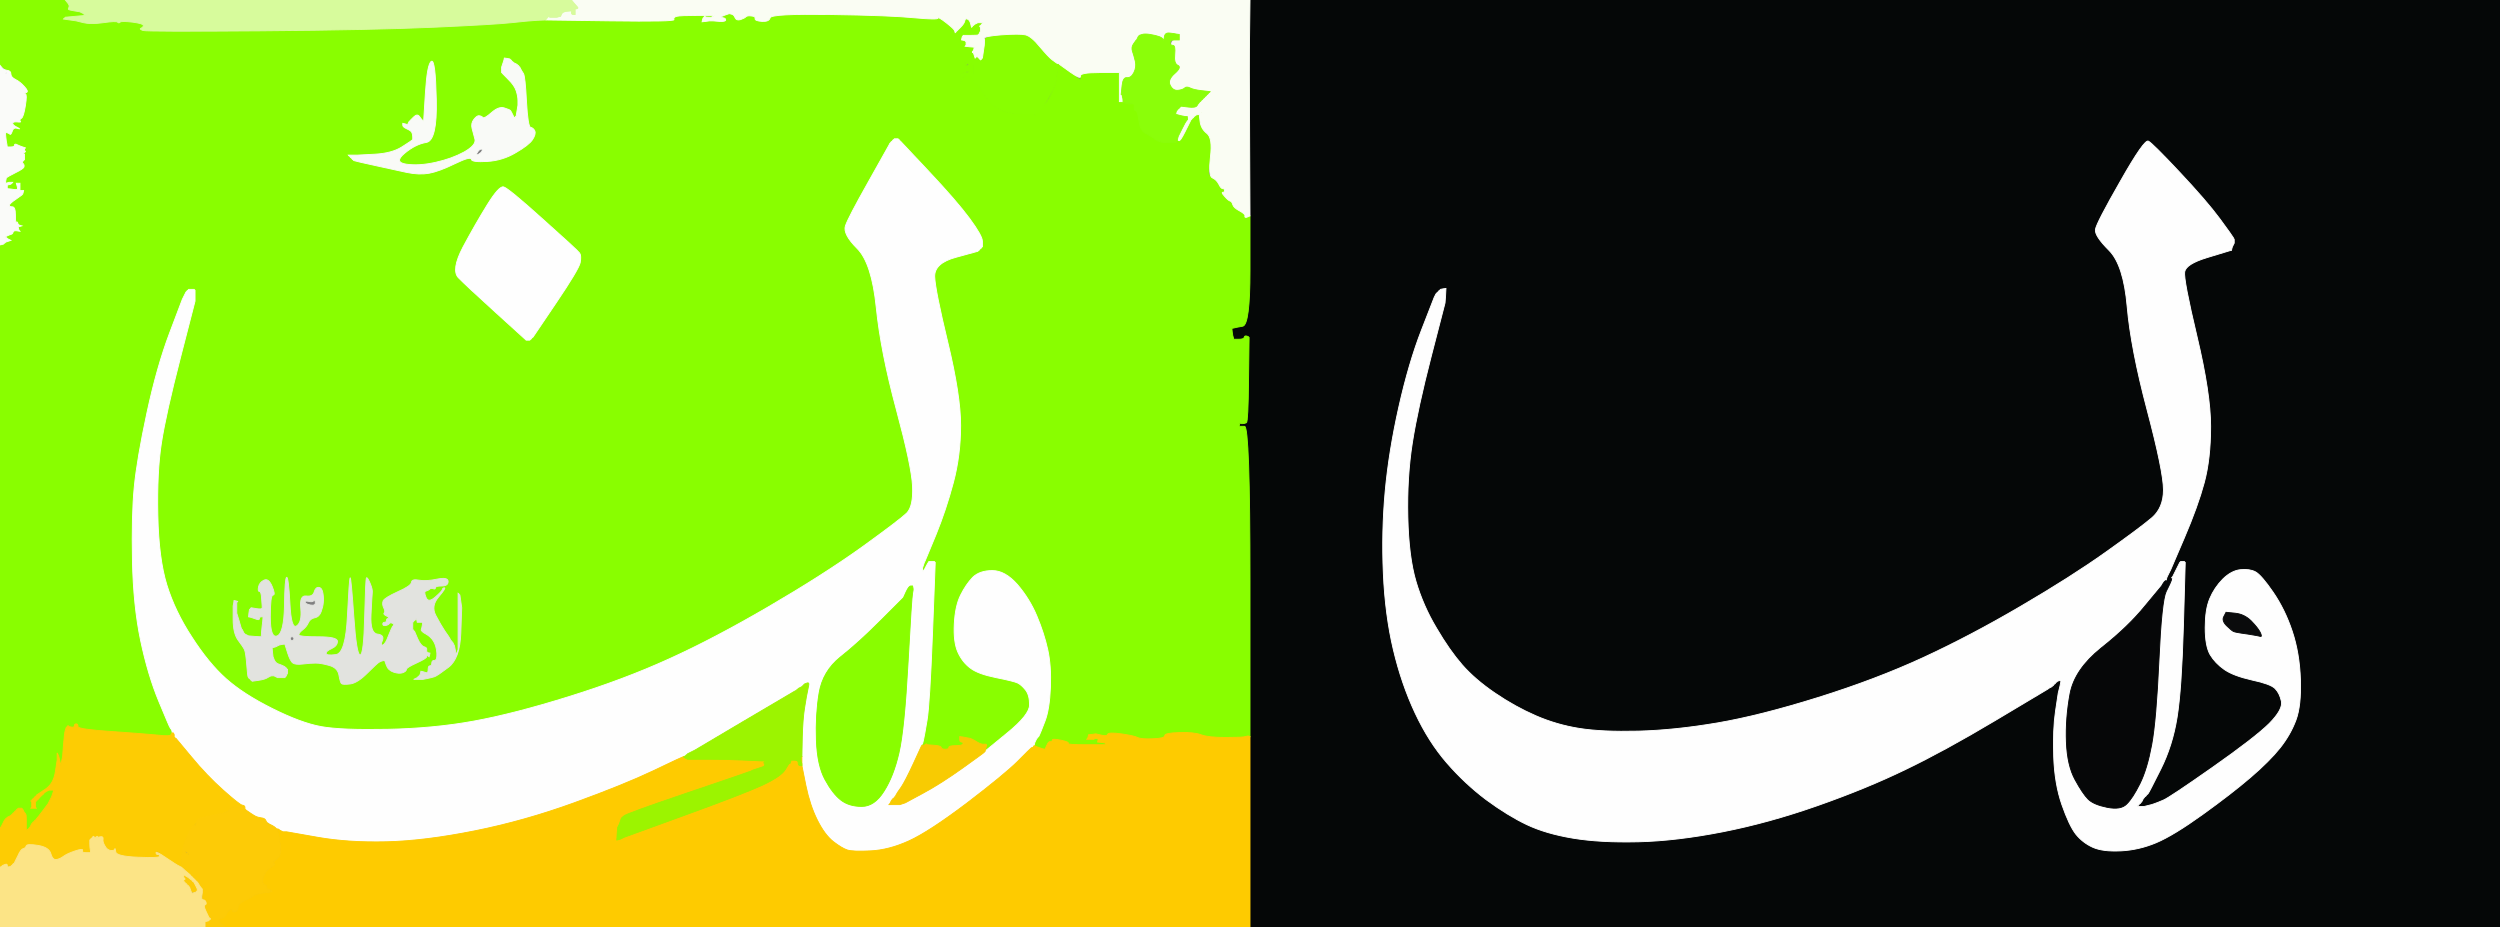
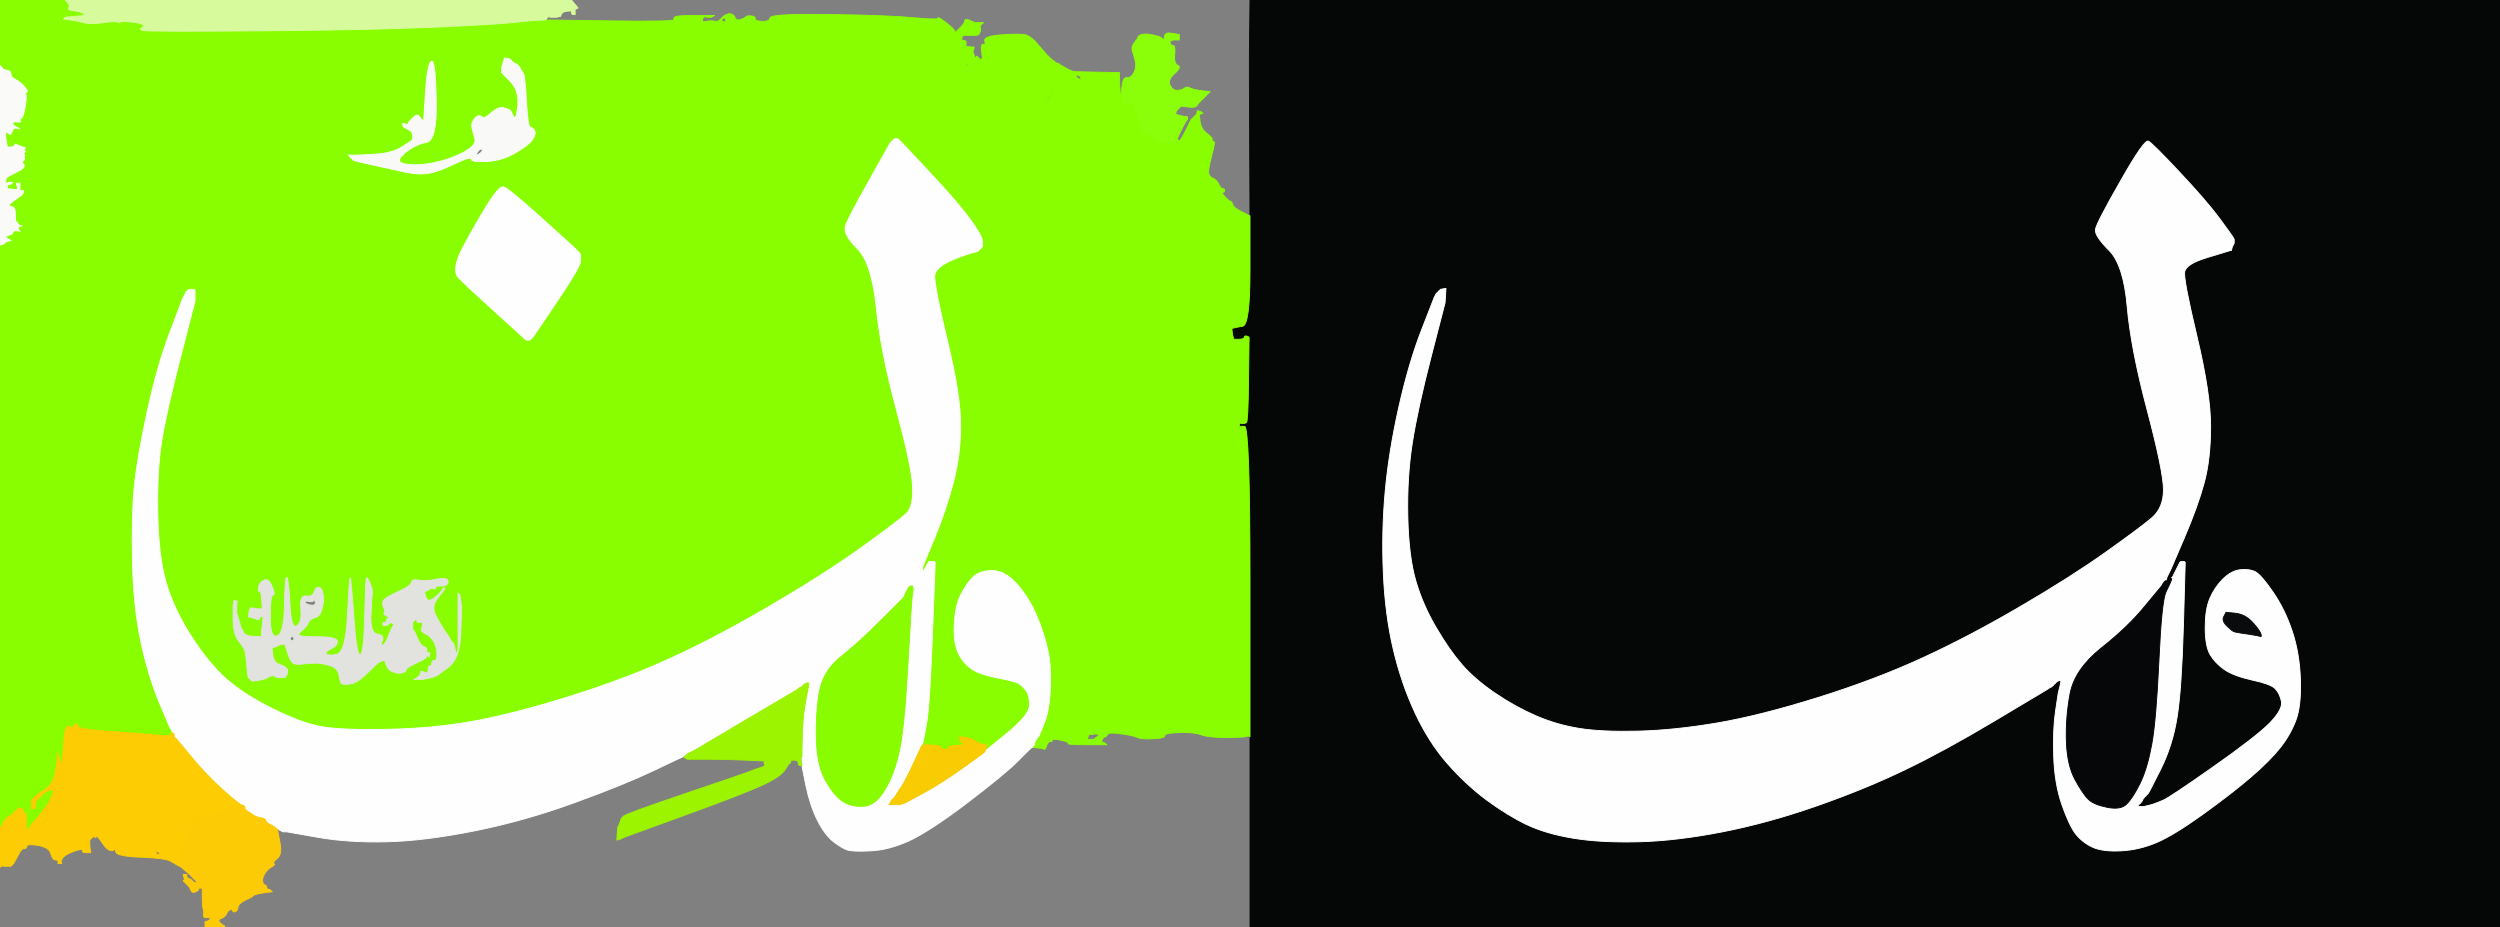
<svg xmlns="http://www.w3.org/2000/svg" width="1378" height="511">
  <rect width="100%" height="100%" fill="#808080" stroke="none" />
  <path style="opacity:1;fill:#050707;fill-rule:evenodd;stroke:#050707;stroke-width:0.5px;stroke-linecap:butt;stroke-linejoin:miter;stroke-opacity:1;" d="M 688.8 17.0 L 689.0 0.0 L 1033.5 0.0 L 1378.0 0.0 L 1378.0 255.5 L 1378.0 511.0 L 1033.5 511.0 L 689.0 511.0 L 689.0 458.5 L 689.0 406.0 L 689.0 320.5 Q 689.0 235.0 686.0 235.0 L 683.0 235.0 L 683.2 234.0 L 683.5 233.0 L 683.8 233.2 L 684.0 233.5 L 685.0 233.5 Q 686.0 233.5 687.0 233.0 Q 688.0 232.5 688.2 209.2 L 688.5 186.0 L 688.2 185.8 L 688.0 185.5 L 687.0 185.2 Q 686.0 185.0 685.8 186.0 Q 685.5 187.0 682.8 187.0 L 680.0 187.0 L 679.8 186.0 L 679.5 185.0 L 679.2 183.0 L 679.0 181.0 L 680.0 180.8 Q 681.0 180.5 685.0 179.8 Q 689.0 179.0 689.0 149.0 L 689.0 119.0 L 688.8 76.5 Q 688.5 34.0 688.8 17.0 z  M 1231.0 131.0 L 1231.5 132.0 L 1231.5 133.0 L 1231.5 134.0 L 1231.0 135.0 L 1230.5 136.0 L 1230.2 137.0 L 1230.0 138.0 L 1229.0 138.2 Q 1228.0 138.5 1216.5 142.0 Q 1205.0 145.5 1204.2 149.8 Q 1203.5 154.0 1211.0 185.5 Q 1218.5 217.0 1218.5 235.0 Q 1218.5 253.0 1215.0 266.0 Q 1211.5 279.0 1204.0 296.5 L 1196.5 314.0 L 1196.0 315.0 L 1195.5 316.0 L 1195.0 317.0 L 1194.5 318.0 L 1194.2 319.0 L 1194.0 320.0 L 1194.0 320.2 L 1194.0 320.5 L 1194.2 320.8 L 1194.5 321.0 L 1194.8 320.8 L 1195.0 320.5 L 1195.5 320.2 L 1196.0 320.0 L 1196.0 319.8 L 1196.0 319.5 L 1196.5 319.2 L 1197.0 319.0 L 1197.0 318.8 L 1197.0 318.5 L 1197.2 318.2 L 1197.5 318.0 L 1198.0 317.0 L 1198.5 316.0 L 1199.0 315.0 L 1199.5 314.0 L 1200.0 313.0 L 1200.5 312.0 L 1201.0 311.0 L 1201.5 310.0 L 1201.8 309.8 L 1202.0 309.5 L 1203.0 309.5 L 1204.0 309.5 L 1204.2 309.8 L 1204.5 310.0 L 1203.5 345.0 Q 1202.5 380.0 1200.0 395.5 Q 1197.5 411.0 1191.0 424.0 Q 1184.5 437.0 1184.0 437.5 Q 1183.5 438.0 1183.2 438.2 L 1183.0 438.5 L 1182.8 438.8 L 1182.5 439.0 L 1182.2 439.2 L 1182.0 439.5 L 1181.8 439.8 L 1181.5 440.0 L 1181.0 441.0 L 1180.5 442.0 L 1180.2 442.2 L 1180.0 442.5 L 1179.8 442.8 L 1179.5 443.0 L 1179.2 443.2 L 1179.0 443.5 L 1178.8 443.8 L 1178.5 444.0 L 1178.2 444.2 L 1178.0 444.5 L 1180.0 444.5 L 1182.0 444.5 L 1184.0 444.0 L 1186.0 443.5 L 1187.5 443.0 Q 1189.0 442.5 1192.5 441.0 Q 1196.0 439.5 1219.5 423.0 Q 1243.0 406.5 1250.8 398.8 Q 1258.5 391.0 1257.5 386.5 Q 1256.5 382.0 1254.0 379.5 Q 1251.5 377.0 1241.2 374.8 Q 1231.0 372.5 1226.0 369.0 Q 1221.0 365.5 1218.2 360.8 Q 1215.5 356.0 1215.5 346.0 Q 1215.5 336.0 1218.0 330.0 Q 1220.5 324.0 1225.2 319.2 Q 1230.0 314.5 1235.0 314.0 Q 1240.0 313.5 1243.2 315.2 Q 1246.5 317.0 1253.0 326.5 Q 1259.5 336.0 1263.5 348.0 Q 1267.5 360.0 1268.0 374.5 Q 1268.5 389.0 1265.5 397.0 Q 1262.5 405.0 1256.8 412.2 Q 1251.0 419.5 1240.5 428.5 Q 1230.0 437.5 1214.0 449.0 Q 1198.0 460.5 1188.5 464.5 Q 1179.0 468.5 1169.0 469.0 Q 1159.0 469.5 1153.5 467.0 Q 1148.0 464.5 1144.2 459.8 Q 1140.5 455.0 1136.5 443.5 Q 1132.5 432.0 1132.0 417.0 Q 1131.5 402.0 1133.0 392.0 L 1134.5 382.0 L 1135.0 380.0 L 1135.5 378.0 L 1135.8 376.5 L 1136.0 375.0 L 1135.0 375.2 L 1134.0 375.5 L 1133.8 375.8 L 1133.5 376.0 L 1133.2 376.2 L 1133.0 376.5 L 1132.8 376.8 L 1132.5 377.0 L 1132.2 377.2 L 1132.0 377.5 L 1131.8 377.8 L 1131.5 378.0 L 1131.2 378.2 L 1131.0 378.5 L 1130.0 379.0 Q 1129.0 379.5 1128.8 379.8 Q 1128.5 380.0 1100.0 397.0 Q 1071.5 414.0 1050.2 424.2 Q 1029.0 434.5 1002.0 444.0 Q 975.0 453.5 949.5 458.5 Q 924.0 463.5 903.0 464.0 Q 882.0 464.5 867.0 462.0 Q 852.0 459.5 841.5 454.5 Q 831.0 449.5 819.2 440.8 Q 807.5 432.0 797.5 420.5 Q 787.5 409.0 780.0 393.0 Q 772.5 377.0 768.0 358.0 Q 763.5 339.0 762.5 316.0 Q 761.5 293.0 763.5 271.0 Q 765.5 249.0 771.0 224.5 Q 776.5 200.0 783.5 182.0 L 790.5 164.0 L 791.0 163.0 L 791.5 162.0 L 791.8 161.8 L 792.0 161.5 L 792.2 161.2 L 792.5 161.0 L 792.8 160.8 L 793.0 160.5 L 793.2 160.2 L 793.5 160.0 L 793.8 159.8 L 794.0 159.5 L 795.5 159.2 L 797.0 159.0 L 796.8 163.0 L 796.5 167.0 L 789.0 196.0 Q 781.5 225.0 778.5 244.0 Q 775.5 263.0 776.0 285.0 Q 776.5 307.0 780.5 320.5 Q 784.5 334.0 791.8 346.2 Q 799.0 358.5 806.0 366.5 Q 813.0 374.5 824.0 382.0 Q 835.0 389.5 846.5 394.5 Q 858.0 399.5 870.5 401.5 Q 883.0 403.5 903.0 403.0 Q 923.0 402.5 946.5 398.5 Q 970.0 394.5 1002.0 384.5 Q 1034.0 374.5 1060.0 362.5 Q 1086.0 350.5 1113.8 334.2 Q 1141.5 318.0 1160.5 304.5 Q 1179.5 291.0 1186.0 285.5 Q 1192.5 280.0 1192.5 270.0 Q 1192.5 260.0 1183.5 226.0 Q 1174.5 192.0 1172.5 169.0 Q 1170.5 146.0 1162.5 138.0 Q 1154.5 130.0 1155.0 126.5 Q 1155.5 123.0 1168.8 99.8 Q 1182.0 76.5 1184.2 77.8 Q 1186.5 79.0 1201.5 95.0 Q 1216.5 111.0 1223.5 120.5 Q 1230.5 130.0 1231.0 131.0 z  " />
  <path style="opacity:1;fill:#89FE00;fill-rule:evenodd;stroke:#89FE00;stroke-width:0.5px;stroke-linecap:butt;stroke-linejoin:miter;stroke-opacity:1;" d="M 0.0 18.0 L 0.0 0.0 L 18.0 0.0 L 36.0 0.0 L 37.2 1.5 Q 38.5 3.0 38.0 4.0 Q 37.5 5.0 37.8 5.2 Q 38.0 5.5 41.0 6.0 L 44.0 6.5 L 45.0 7.0 L 46.0 7.5 L 46.2 7.8 L 46.5 8.0 L 46.8 8.2 L 47.0 8.5 L 41.5 9.0 L 36.0 9.5 L 35.8 9.8 L 35.5 10.0 L 35.2 10.2 L 35.0 10.5 L 38.5 11.0 L 42.0 11.5 L 46.0 12.5 Q 50.0 13.5 57.0 12.5 Q 64.0 11.5 64.8 12.2 Q 65.5 13.0 66.2 12.2 Q 67.0 11.5 73.0 12.2 Q 79.0 13.0 79.0 14.0 Q 79.0 15.0 77.8 15.5 Q 76.5 16.0 78.8 16.8 Q 81.0 17.5 143.5 17.0 Q 206.0 16.5 239.5 15.0 Q 273.0 13.5 282.0 12.5 Q 291.0 11.5 296.0 11.2 L 301.0 11.0 L 336.5 11.5 Q 372.0 12.0 371.5 10.8 Q 371.0 9.5 373.0 9.0 Q 375.0 8.5 384.5 8.5 L 394.0 8.5 L 393.0 9.0 L 392.0 9.5 L 390.5 9.5 Q 389.0 9.5 388.8 9.2 L 388.5 9.0 L 388.2 9.2 L 388.0 9.5 L 387.8 9.8 L 387.5 10.0 L 387.2 11.0 L 387.0 12.0 L 389.0 11.8 L 391.0 11.5 L 392.0 11.5 L 393.0 11.5 L 394.5 11.8 Q 396.0 12.0 397.5 10.2 Q 399.0 8.5 400.5 8.0 L 402.0 7.5 L 403.2 7.8 Q 404.5 8.0 405.2 9.8 Q 406.0 11.5 408.2 10.8 Q 410.5 10.0 411.2 9.2 Q 412.0 8.5 414.2 8.8 Q 416.5 9.0 416.2 10.2 Q 416.0 11.5 420.0 11.8 Q 424.0 12.0 424.5 9.8 Q 425.0 7.5 458.0 8.0 Q 491.0 8.5 504.0 9.8 Q 517.0 11.0 517.0 10.0 Q 517.0 9.0 521.5 12.5 Q 526.0 16.0 526.2 17.0 L 526.5 18.0 L 526.8 17.8 L 527.0 17.5 L 527.2 17.2 L 527.5 17.0 L 529.5 15.0 Q 531.5 13.0 531.8 11.5 Q 532.0 10.0 534.5 11.2 Q 537.0 12.5 538.0 12.5 L 539.0 12.5 L 540.5 12.5 L 542.0 12.5 L 541.8 12.8 L 541.5 13.0 L 541.2 13.2 L 541.0 13.5 L 540.8 13.8 L 540.5 14.0 L 540.2 14.2 L 540.0 14.5 L 540.2 14.8 L 540.5 15.0 L 540.5 16.0 L 540.5 17.0 L 540.0 18.0 L 539.5 19.0 L 539.2 19.2 Q 539.0 19.5 535.0 19.5 L 531.0 19.5 L 530.8 19.8 L 530.5 20.0 L 530.2 21.0 L 530.0 22.0 L 531.0 22.2 L 532.0 22.5 L 532.2 22.8 L 532.5 23.0 L 532.5 24.0 L 532.5 25.0 L 532.2 25.2 L 532.0 25.5 L 534.5 25.8 L 537.0 26.0 L 536.8 27.0 L 536.5 28.0 L 536.2 28.2 L 536.0 28.5 L 536.0 28.8 L 536.0 29.0 L 535.8 30.0 L 535.5 31.0 L 535.2 31.2 L 535.0 31.5 L 535.2 31.8 Q 535.5 32.0 536.0 34.0 L 536.5 36.0 L 536.5 38.5 L 536.5 41.0 L 536.8 43.5 Q 537.0 46.0 538.0 46.0 Q 539.0 46.0 542.0 51.2 Q 545.0 56.5 549.5 59.5 Q 554.0 62.5 561.0 62.5 Q 568.0 62.5 572.0 60.5 Q 576.0 58.5 578.8 53.2 Q 581.5 48.0 582.0 45.5 Q 582.5 43.0 582.8 39.0 L 583.0 35.0 L 583.2 35.0 L 583.5 35.0 L 583.8 35.2 L 584.0 35.5 L 587.5 37.5 Q 591.0 39.5 592.5 39.5 Q 594.0 39.5 605.5 39.8 L 617.0 40.0 L 617.2 47.0 Q 617.5 54.0 617.8 53.0 L 618.0 52.0 L 618.2 52.0 Q 618.5 52.0 618.8 53.5 L 619.0 55.0 L 619.0 55.5 L 619.0 56.0 L 620.5 56.8 Q 622.0 57.5 623.8 57.2 Q 625.5 57.0 625.8 58.0 Q 626.0 59.0 627.0 59.0 Q 628.0 59.0 628.2 65.5 Q 628.5 72.0 631.5 73.5 Q 634.5 75.0 636.8 76.8 Q 639.0 78.5 642.5 78.5 Q 646.0 78.5 647.0 78.5 L 648.0 78.5 L 648.2 78.2 L 648.5 78.0 L 648.8 77.5 L 649.0 77.0 L 649.8 77.5 Q 650.5 78.0 653.0 73.0 Q 655.5 68.0 656.0 67.0 L 656.5 66.0 L 656.8 65.8 L 657.0 65.5 L 657.2 65.2 L 657.5 65.0 L 657.8 64.8 L 658.0 64.5 L 658.2 64.2 L 658.5 64.0 L 658.8 63.8 L 659.0 63.5 L 659.2 63.2 L 659.5 63.0 L 659.8 62.0 L 660.0 61.0 L 661.0 61.2 L 662.0 61.5 L 662.2 61.8 L 662.5 62.0 L 662.8 62.2 L 663.0 62.5 L 662.0 62.8 L 661.0 63.0 L 661.5 67.0 Q 662.0 71.0 665.2 73.5 Q 668.5 76.0 668.2 77.0 Q 668.0 78.0 669.0 78.0 Q 670.0 78.0 668.2 84.5 Q 666.5 91.0 666.2 94.0 Q 666.0 97.0 668.2 98.0 Q 670.5 99.0 671.8 101.5 Q 673.0 104.0 674.0 104.0 Q 675.0 104.0 675.0 105.0 Q 675.0 106.0 674.0 106.0 Q 673.0 106.0 675.0 108.2 Q 677.0 110.5 678.0 110.8 Q 679.0 111.0 679.5 112.8 Q 680.0 114.5 684.0 116.5 Q 688.0 118.5 688.5 118.8 L 689.0 119.0 L 689.0 149.0 Q 689.0 179.0 685.0 179.8 Q 681.0 180.5 680.0 180.8 L 679.0 181.0 L 679.2 183.0 L 679.5 185.0 L 679.8 186.0 L 680.0 187.0 L 682.8 187.0 Q 685.5 187.0 685.8 186.0 Q 686.0 185.0 687.0 185.2 L 688.0 185.5 L 688.2 185.8 L 688.5 186.0 L 688.2 209.2 Q 688.0 232.5 687.0 233.0 Q 686.0 233.5 685.0 233.5 L 684.0 233.5 L 683.8 233.2 L 683.5 233.0 L 683.2 234.0 L 683.0 235.0 L 686.0 235.0 Q 689.0 235.0 689.0 320.5 L 689.0 406.0 L 688.5 405.8 Q 688.0 405.5 686.5 406.0 Q 685.0 406.5 675.5 406.5 Q 666.0 406.5 662.0 405.0 Q 658.0 403.5 650.0 403.8 Q 642.0 404.0 642.0 405.5 Q 642.0 407.0 635.5 407.2 Q 629.0 407.5 627.0 406.5 Q 625.0 405.5 618.0 404.5 Q 611.0 403.5 610.5 404.8 Q 610.0 406.0 609.0 406.2 Q 608.0 406.5 607.5 407.8 Q 607.0 409.0 608.0 409.2 L 609.0 409.5 L 609.2 409.8 L 609.5 410.0 L 609.8 410.2 L 610.0 410.5 L 599.0 410.5 Q 588.0 410.5 588.8 409.8 Q 589.5 409.0 584.8 408.0 Q 580.0 407.0 580.0 408.0 Q 580.0 409.0 579.0 408.8 Q 578.0 408.5 577.0 410.8 L 576.0 413.0 L 575.0 412.8 L 574.0 412.5 L 571.5 412.2 L 569.0 412.0 L 569.2 411.0 L 569.5 410.0 L 569.8 409.8 L 570.0 409.5 L 570.2 409.2 L 570.5 409.0 L 571.0 408.0 L 571.5 407.0 L 571.8 406.8 L 572.0 406.5 L 572.2 406.2 L 572.5 406.0 L 573.0 405.0 Q 573.5 404.0 576.0 397.5 Q 578.5 391.0 579.0 379.0 Q 579.5 367.0 577.5 358.0 Q 575.5 349.0 571.5 339.5 Q 567.5 330.0 560.8 322.2 Q 554.0 314.5 547.0 314.5 Q 540.0 314.5 536.2 318.2 Q 532.5 322.0 529.5 328.0 Q 526.5 334.0 526.0 344.0 Q 525.5 354.0 528.0 359.5 Q 530.5 365.0 534.8 368.2 Q 539.0 371.5 549.0 373.5 Q 559.0 375.5 561.0 376.5 Q 563.0 377.5 565.2 380.2 Q 567.5 383.0 567.5 388.5 Q 567.5 394.0 555.2 404.0 L 543.0 414.0 L 543.2 413.0 Q 543.5 412.0 543.8 411.0 Q 544.0 410.0 542.5 410.2 Q 541.0 410.5 538.2 408.8 Q 535.5 407.0 533.8 406.8 L 532.0 406.5 L 530.5 406.2 L 529.0 406.0 L 529.0 407.5 Q 529.0 409.0 530.0 409.0 Q 531.0 409.0 530.8 410.0 Q 530.5 411.0 526.8 411.0 Q 523.0 411.0 523.0 412.0 Q 523.0 413.0 521.0 413.0 Q 519.0 413.0 518.8 412.0 Q 518.5 411.0 514.8 410.8 L 511.0 410.5 L 510.8 410.2 L 510.5 410.0 L 510.2 410.2 L 510.0 410.5 L 509.0 410.8 L 508.0 411.0 L 508.0 410.8 L 508.0 410.5 L 508.2 410.2 L 508.5 410.0 L 509.0 408.0 Q 509.5 406.0 511.0 397.0 Q 512.5 388.0 514.0 349.0 L 515.5 310.0 L 515.2 309.8 L 515.0 309.5 L 513.5 309.5 L 512.0 309.5 L 511.2 310.8 Q 510.5 312.0 510.0 313.0 L 509.5 314.0 L 509.2 314.2 L 509.0 314.5 L 508.8 314.8 L 508.5 315.0 L 508.5 314.0 L 508.5 313.0 L 509.0 311.5 L 509.5 310.0 L 510.0 309.0 Q 510.5 308.0 516.0 294.5 Q 521.5 281.0 525.5 266.0 Q 529.5 251.0 529.5 234.5 Q 529.5 218.0 522.5 189.0 Q 515.5 160.0 515.2 152.5 Q 515.0 145.0 527.0 141.8 L 539.0 138.5 L 539.2 138.2 L 539.5 138.0 L 539.8 137.8 L 540.0 137.5 L 540.2 137.2 L 540.5 137.0 L 540.8 136.8 L 541.0 136.5 L 541.2 136.2 L 541.5 136.0 L 541.5 133.0 Q 541.5 130.0 534.5 120.5 Q 527.5 111.0 512.0 94.5 L 496.5 78.0 L 496.2 77.8 L 496.0 77.5 L 495.8 77.2 L 495.5 77.0 L 495.2 76.8 L 495.0 76.5 L 494.0 76.5 L 493.0 76.5 L 492.8 76.8 L 492.5 77.0 L 492.2 77.2 L 492.0 77.5 L 491.8 77.8 L 491.5 78.0 L 491.2 78.2 L 491.0 78.5 L 490.8 78.8 L 490.5 79.0 L 490.0 80.0 Q 489.5 81.0 478.5 100.5 Q 467.5 120.0 466.0 124.5 Q 464.5 129.0 472.5 137.0 Q 480.5 145.0 483.0 169.5 Q 485.5 194.0 494.0 225.5 Q 502.5 257.0 503.0 268.0 Q 503.5 279.0 499.8 282.8 Q 496.0 286.5 474.8 301.8 Q 453.5 317.0 423.5 334.5 Q 393.5 352.0 368.8 363.2 Q 344.0 374.5 313.5 384.0 Q 283.0 393.5 261.0 397.5 Q 239.0 401.5 213.5 402.0 Q 188.0 402.5 177.0 400.5 Q 166.0 398.5 150.0 390.5 Q 134.0 382.5 124.5 374.0 Q 115.0 365.5 105.8 351.2 Q 96.5 337.0 92.0 322.5 Q 87.5 308.0 87.0 284.0 Q 86.5 260.0 89.0 244.0 Q 91.5 228.0 99.5 197.0 L 107.5 166.0 L 107.5 163.0 L 107.5 160.0 L 107.2 159.8 L 107.0 159.5 L 105.5 159.5 L 104.0 159.5 L 103.8 159.8 L 103.5 160.0 L 103.2 160.2 L 103.0 160.5 L 102.8 160.8 L 102.5 161.0 L 102.0 162.0 L 101.5 163.0 L 101.0 164.0 L 100.5 165.0 L 93.5 183.5 Q 86.5 202.0 81.0 227.5 Q 75.5 253.0 74.0 268.5 Q 72.5 284.0 73.0 309.0 Q 73.5 334.0 77.5 353.0 Q 81.5 372.0 87.5 386.5 Q 93.5 401.0 93.8 401.2 L 94.0 401.5 L 94.2 401.8 L 94.5 402.0 L 94.8 403.0 L 95.0 404.0 L 95.2 404.0 L 95.5 404.0 L 95.8 404.5 L 96.0 405.0 L 96.2 405.0 L 96.5 405.0 L 96.8 406.0 L 97.0 407.0 L 96.0 406.8 L 95.0 406.5 L 92.0 406.0 Q 89.0 405.5 84.5 405.0 Q 80.0 404.5 61.5 403.2 Q 43.0 402.0 43.0 400.5 Q 43.0 399.0 42.0 399.0 Q 41.0 399.0 41.0 400.0 Q 41.0 401.0 39.5 400.8 L 38.0 400.5 L 37.8 400.2 L 37.5 400.0 L 37.2 400.2 L 37.0 400.5 L 36.8 400.8 L 36.5 401.0 L 36.0 402.5 Q 35.5 404.0 35.0 410.5 L 34.5 417.0 L 34.0 419.5 L 33.5 422.0 L 33.0 420.5 Q 32.5 419.0 31.0 425.5 Q 29.5 432.0 28.2 432.5 Q 27.0 433.0 27.0 434.0 Q 27.0 435.0 28.5 435.2 L 30.0 435.5 L 29.8 435.8 L 29.5 436.0 L 29.0 437.5 L 28.5 439.0 L 28.0 440.0 L 27.5 441.0 L 27.0 442.0 L 26.5 443.0 L 23.5 447.0 Q 20.5 451.0 20.2 451.2 L 20.0 451.5 L 19.8 451.8 L 19.5 452.0 L 19.2 452.2 L 19.0 452.5 L 18.8 452.8 L 18.5 453.0 L 18.2 453.2 L 18.0 453.5 L 17.8 453.8 L 17.5 454.0 L 17.0 455.0 L 16.5 456.0 L 16.2 456.2 L 16.0 456.5 L 15.8 456.8 L 15.5 457.0 L 15.2 457.2 L 15.0 457.5 L 14.8 457.8 L 14.5 458.0 L 14.5 456.5 L 14.5 455.0 L 14.5 452.0 Q 14.5 449.0 14.2 448.8 L 14.0 448.5 L 13.8 448.2 L 13.5 448.0 L 13.0 447.0 L 12.5 446.0 L 12.2 445.8 L 12.0 445.5 L 11.0 445.5 L 10.0 445.5 L 9.8 445.8 L 9.5 446.0 L 9.2 446.2 L 9.0 446.5 L 8.8 446.8 L 8.5 447.0 L 8.2 447.2 L 8.0 447.5 L 7.8 447.8 L 7.5 448.0 L 7.2 448.2 L 7.0 448.5 L 6.8 448.8 L 6.5 449.0 L 6.2 449.2 L 6.0 449.5 L 5.0 450.0 L 4.0 450.5 L 3.8 450.8 L 3.5 451.0 L 3.2 451.2 L 3.0 451.5 L 2.8 451.8 L 2.5 452.0 L 2.0 453.0 L 1.5 454.0 L 1.0 455.0 L 0.5 456.0 L 0.2 456.0 L 0.0 456.0 L 0.0 295.5 L 0.0 135.0 L 1.0 134.8 L 2.0 134.5 L 2.2 134.2 L 2.5 134.0 L 2.8 133.8 L 3.0 133.5 L 4.5 133.0 L 6.0 132.5 L 5.0 132.0 L 4.0 131.5 L 3.8 131.2 L 3.5 131.0 L 3.2 130.8 L 3.0 130.5 L 4.0 130.0 Q 5.0 129.5 7.5 127.5 L 10.0 125.5 L 11.0 125.0 L 12.0 124.5 L 11.0 124.2 Q 10.0 124.0 9.8 123.0 Q 9.5 122.0 9.0 122.5 Q 8.5 123.0 8.5 118.5 Q 8.5 114.0 6.8 114.0 Q 5.0 114.0 5.2 113.0 Q 5.5 112.0 8.8 109.8 L 12.0 107.5 L 12.2 107.2 L 12.5 107.0 L 12.8 106.0 L 13.0 105.0 L 12.0 105.0 L 11.0 105.0 L 11.0 103.0 L 11.0 101.0 L 10.0 101.0 L 9.0 101.0 L 9.5 102.8 Q 10.0 104.5 9.0 104.5 L 8.0 104.5 L 6.0 104.2 L 4.0 104.0 L 4.0 103.0 L 4.0 102.0 L 5.0 101.8 L 6.0 101.5 L 6.2 101.2 L 6.5 101.0 L 6.8 100.8 L 7.0 100.5 L 6.0 100.5 L 5.0 100.5 L 4.0 100.8 L 3.0 101.0 L 3.2 99.5 L 3.5 98.0 L 3.8 97.8 Q 4.0 97.5 8.5 95.2 Q 13.0 93.0 13.2 92.0 Q 13.5 91.0 12.8 90.2 Q 12.0 89.5 12.5 89.0 L 13.0 88.5 L 13.2 88.2 L 13.5 88.0 L 13.5 86.5 L 13.5 85.0 L 13.2 84.8 L 13.0 84.5 L 13.2 84.2 L 13.5 84.0 L 13.8 83.8 L 14.0 83.5 L 13.8 83.2 Q 13.5 83.0 13.5 82.5 L 13.5 82.0 L 13.8 81.8 L 14.0 81.5 L 12.5 81.0 Q 11.0 80.5 7.5 80.8 L 4.0 81.0 L 3.8 79.5 L 3.5 78.0 L 3.2 75.5 L 3.0 73.0 L 4.0 73.2 Q 5.0 73.5 5.5 74.0 Q 6.0 74.5 6.8 72.2 Q 7.5 70.0 7.2 68.5 Q 7.0 67.0 9.5 67.2 Q 12.0 67.5 11.2 66.8 Q 10.5 66.0 11.8 65.2 Q 13.0 64.5 14.0 58.2 Q 15.0 52.0 14.0 51.8 Q 13.0 51.5 14.5 51.0 Q 16.0 50.5 13.5 47.8 Q 11.0 45.0 7.2 43.0 Q 3.5 41.0 4.2 40.2 Q 5.0 39.5 2.5 37.8 L 0.0 36.0 L 0.0 18.0 z  M 398.0 11.0 Q 398.0 10.0 399.0 10.0 Q 400.0 10.0 400.0 11.0 Q 400.0 12.0 399.0 12.0 Q 398.0 12.0 398.0 11.0 z  M 535.2 14.8 Q 535.0 14.5 535.2 14.2 Q 535.5 14.0 535.5 14.5 L 535.5 15.0 L 535.2 14.8 z  M 282.0 62.0 L 282.5 63.0 L 283.0 64.0 L 283.5 65.0 L 283.8 64.8 L 284.0 64.5 L 284.2 64.2 L 284.5 64.0 L 285.0 61.0 L 285.5 58.0 L 285.5 55.5 Q 285.5 53.0 284.5 50.0 Q 283.5 47.0 280.2 43.8 L 277.0 40.5 L 276.8 40.2 L 276.5 40.0 L 276.5 38.5 L 276.5 37.0 L 277.0 35.5 L 277.5 34.0 L 277.8 33.0 L 278.0 32.0 L 279.5 32.2 L 281.0 32.5 L 281.2 32.8 L 281.5 33.0 L 281.8 33.2 L 282.0 33.5 L 282.2 33.8 L 282.5 34.0 L 282.8 34.2 L 283.0 34.5 L 284.0 35.0 L 285.0 35.5 L 285.2 35.8 L 285.5 36.0 L 285.8 36.2 L 286.0 36.5 L 286.2 36.8 L 286.5 37.0 L 287.0 38.0 Q 287.5 39.0 288.5 40.5 Q 289.5 42.0 290.2 56.0 Q 291.0 70.0 292.5 70.2 Q 294.0 70.5 294.8 72.2 Q 295.5 74.0 293.5 77.0 Q 291.5 80.0 284.2 84.2 Q 277.0 88.5 268.5 89.0 Q 260.0 89.5 259.8 87.8 Q 259.5 86.0 250.8 90.2 Q 242.0 94.5 236.5 95.5 Q 231.0 96.5 224.0 95.0 Q 217.0 93.5 208.0 91.5 L 199.0 89.5 L 197.0 89.0 L 195.0 88.5 L 194.8 88.2 L 194.5 88.0 L 194.2 87.8 L 194.0 87.5 L 193.8 87.2 L 193.5 87.0 L 193.2 86.8 L 193.0 86.5 L 192.8 86.2 L 192.5 86.0 L 192.2 85.8 L 192.0 85.5 L 194.5 85.5 L 197.0 85.5 L 206.5 85.0 Q 216.0 84.5 221.5 81.0 Q 227.0 77.5 227.2 77.2 L 227.5 77.0 L 227.5 75.5 Q 227.5 74.0 227.0 73.0 Q 226.5 72.0 224.2 71.0 Q 222.0 70.0 222.0 69.0 L 222.0 68.0 L 223.0 68.2 L 224.0 68.5 L 224.2 68.8 L 224.5 69.0 L 225.0 68.0 L 225.5 67.0 L 225.8 66.8 L 226.0 66.5 L 228.0 64.5 Q 230.0 62.5 231.2 64.2 Q 232.5 66.0 232.8 66.2 L 233.0 66.5 L 233.2 66.8 L 233.5 67.0 L 234.5 51.0 Q 235.5 35.0 237.8 33.8 Q 240.0 32.5 240.5 55.0 Q 241.0 77.5 235.0 78.5 Q 229.0 79.5 223.0 84.5 Q 217.0 89.5 224.0 90.5 Q 231.0 91.5 240.0 89.5 Q 249.0 87.5 255.8 83.8 Q 262.5 80.0 261.8 76.8 Q 261.0 73.5 260.2 70.8 Q 259.5 68.0 261.2 65.8 Q 263.0 63.5 264.2 63.8 Q 265.5 64.0 266.2 64.8 Q 267.0 65.5 271.0 62.0 Q 275.0 58.5 278.0 59.5 Q 281.0 60.5 281.2 60.8 Q 281.5 61.0 282.0 62.0 z  M 533.0 34.0 Q 534.0 34.0 534.0 35.0 Q 534.0 36.0 533.0 36.0 L 532.0 36.0 L 532.0 35.0 Q 532.0 34.0 533.0 34.0 z  M 533.0 41.2 L 532.0 41.5 L 531.8 41.8 L 531.5 42.0 L 531.2 42.2 L 531.0 42.5 L 530.8 42.8 L 530.5 43.0 L 530.0 44.5 L 529.5 46.0 L 529.5 43.5 L 529.5 41.0 L 529.8 40.8 L 530.0 40.5 L 532.0 39.8 Q 534.0 39.0 534.0 40.0 Q 534.0 41.0 533.0 41.2 z  M 593.2 42.0 Q 593.0 41.0 594.2 41.5 Q 595.5 42.0 595.8 43.0 Q 596.0 44.0 594.8 43.5 Q 593.5 43.0 593.2 42.0 z  M 570.2 63.8 Q 570.0 63.5 570.2 63.2 Q 570.5 63.0 570.5 63.5 Q 570.5 64.0 570.2 63.8 z  M 293.8 185.8 L 293.5 186.0 L 293.2 186.2 L 293.0 186.5 L 292.8 186.8 L 292.5 187.0 L 292.2 187.2 L 292.0 187.5 L 291.0 187.5 L 290.0 187.5 L 289.8 187.2 L 289.5 187.0 L 273.2 172.2 Q 257.0 157.5 252.8 153.2 Q 248.5 149.0 255.2 136.2 Q 262.0 123.5 268.5 113.0 Q 275.0 102.5 277.5 103.0 Q 280.0 103.5 299.2 120.8 Q 318.5 138.0 319.5 139.5 Q 320.5 141.0 319.8 144.8 Q 319.0 148.5 306.5 167.0 Q 294.0 185.5 293.8 185.8 z  M 10.2 127.2 L 10.5 127.0 L 10.8 127.2 L 11.0 127.5 L 10.5 127.5 Q 10.0 127.5 10.2 127.2 z  M 248.0 352.0 L 248.5 353.0 L 248.8 353.2 L 249.0 353.5 L 249.2 353.8 L 249.5 354.0 L 250.0 355.0 L 250.5 356.0 L 251.0 358.5 L 251.5 361.0 L 252.0 359.5 L 252.5 358.0 L 252.5 353.0 Q 252.5 348.0 252.5 337.5 L 252.5 327.0 L 252.8 327.2 L 253.0 327.5 L 253.2 327.8 L 253.5 328.0 L 254.0 331.5 L 254.5 335.0 L 254.0 349.0 Q 253.5 363.0 247.2 367.8 Q 241.0 372.5 239.5 373.0 Q 238.0 373.5 235.5 374.0 L 233.0 374.5 L 230.5 374.5 L 228.0 374.5 L 229.0 374.0 L 230.0 373.5 L 230.2 373.2 L 230.5 373.0 L 230.8 372.8 L 231.0 372.5 L 231.2 372.2 L 231.5 372.0 L 231.8 371.0 L 232.0 370.0 L 233.0 370.2 L 234.0 370.5 L 235.0 370.8 Q 236.0 371.0 236.0 369.0 Q 236.0 367.0 237.0 367.0 Q 238.0 367.0 238.0 365.5 Q 238.0 364.0 239.5 364.0 Q 241.0 364.0 240.8 360.0 Q 240.5 356.0 239.0 353.5 Q 237.5 351.0 234.8 349.5 Q 232.0 348.0 232.2 347.0 L 232.5 346.0 L 232.8 344.5 L 233.0 343.0 L 231.5 343.0 L 230.0 343.0 L 229.8 342.0 L 229.5 341.0 L 229.2 341.2 L 229.0 341.5 L 228.8 341.8 L 228.5 342.0 L 228.2 342.2 L 228.0 342.5 L 227.8 342.8 L 227.5 343.0 L 227.5 345.0 L 227.5 347.0 L 227.8 347.2 L 228.0 347.5 L 228.2 347.8 L 228.5 348.0 L 230.2 352.0 Q 232.0 356.0 233.8 356.5 Q 235.5 357.0 235.2 358.2 Q 235.0 359.5 236.0 359.8 L 237.0 360.0 L 236.8 361.0 L 236.5 362.0 L 236.2 361.8 L 236.0 361.5 L 235.8 361.2 L 235.5 361.0 L 235.2 362.0 Q 235.0 363.0 229.5 365.5 Q 224.0 368.0 224.0 369.0 Q 224.0 370.0 222.0 370.8 Q 220.0 371.5 217.0 370.5 Q 214.0 369.5 213.0 366.8 L 212.0 364.0 L 211.0 364.2 L 210.0 364.5 L 209.0 365.0 Q 208.0 365.5 202.5 371.0 Q 197.0 376.5 193.0 377.0 Q 189.0 377.5 188.2 376.8 Q 187.5 376.0 186.8 372.0 Q 186.0 368.0 181.5 366.8 Q 177.0 365.5 174.0 365.5 Q 171.0 365.5 167.0 366.0 Q 163.0 366.5 161.5 365.5 Q 160.0 364.5 158.5 359.8 L 157.0 355.0 L 155.5 355.2 L 154.0 355.5 L 153.0 356.0 L 152.0 356.5 L 151.0 356.8 L 150.0 357.0 L 150.2 359.5 L 150.5 362.0 L 151.2 363.8 Q 152.0 365.5 153.5 366.0 Q 155.0 366.5 156.0 367.0 L 157.0 367.5 L 157.2 367.8 L 157.5 368.0 L 157.8 368.2 L 158.0 368.5 L 158.2 368.8 L 158.5 369.0 L 158.5 370.0 L 158.5 371.0 L 158.0 372.0 L 157.5 373.0 L 157.2 373.2 L 157.0 373.5 L 155.0 373.5 L 153.0 373.5 L 152.0 373.0 L 151.0 372.5 L 150.0 372.5 Q 149.0 372.5 147.5 373.5 Q 146.0 374.5 142.5 375.0 L 139.0 375.5 L 138.8 375.2 L 138.5 375.0 L 138.2 374.8 L 138.0 374.5 L 137.8 374.2 L 137.5 374.0 L 137.2 373.8 L 137.0 373.5 L 136.8 373.2 Q 136.5 373.0 136.0 366.5 Q 135.5 360.0 134.8 358.2 Q 134.0 356.5 131.2 352.8 Q 128.5 349.0 128.5 341.5 L 128.5 334.0 L 128.8 332.5 L 129.0 331.0 L 130.0 331.2 L 131.0 331.5 L 130.8 331.8 L 130.5 332.0 L 130.5 335.0 L 130.5 338.0 L 131.8 342.2 Q 133.0 346.5 133.2 346.8 L 133.5 347.0 L 134.0 348.0 L 134.5 349.0 L 134.8 349.2 L 135.0 349.5 L 136.0 350.0 L 137.0 350.5 L 140.5 350.8 L 144.0 351.0 L 144.2 348.0 L 144.5 345.0 L 144.8 342.5 L 145.0 340.0 L 144.0 340.0 Q 143.0 340.0 143.0 341.0 Q 143.0 342.0 141.0 341.2 L 139.0 340.5 L 138.0 340.2 L 137.0 340.0 L 137.2 338.0 L 137.5 336.0 L 137.8 335.8 L 138.0 335.5 L 138.2 335.2 L 138.5 335.0 L 141.5 335.5 Q 144.5 336.0 144.5 335.0 L 144.5 334.0 L 144.2 330.0 Q 144.0 326.0 143.0 326.0 Q 142.0 326.0 142.5 323.5 Q 143.0 321.0 145.5 319.8 Q 148.0 318.5 150.0 323.2 Q 152.0 328.0 150.5 328.0 Q 149.0 328.0 149.0 340.0 Q 149.0 352.0 152.8 350.5 Q 156.5 349.0 156.8 333.8 Q 157.0 318.5 158.0 318.2 Q 159.0 318.0 159.8 332.5 Q 160.5 347.0 163.5 345.0 Q 166.5 343.0 165.8 335.5 Q 165.0 328.0 168.8 328.5 Q 172.5 329.0 173.2 326.2 Q 174.0 323.5 175.8 323.8 Q 177.5 324.0 178.0 327.0 Q 178.5 330.0 178.2 332.2 Q 178.0 334.5 177.0 337.2 Q 176.0 340.0 173.5 340.5 Q 171.0 341.0 170.0 343.2 Q 169.0 345.5 166.8 347.2 Q 164.5 349.0 164.8 350.0 Q 165.0 351.0 175.5 351.0 Q 186.0 351.0 186.0 353.5 Q 186.0 356.0 182.8 357.5 Q 179.5 359.0 179.8 360.2 Q 180.0 361.5 185.2 360.8 Q 190.5 360.0 191.5 339.5 Q 192.5 319.0 193.0 318.5 Q 193.5 318.0 195.0 339.5 Q 196.5 361.0 198.5 361.0 Q 200.5 361.0 201.0 340.0 Q 201.5 319.0 202.0 318.5 Q 202.5 318.0 204.0 321.5 Q 205.5 325.0 205.2 326.8 Q 205.0 328.5 204.5 338.8 Q 204.0 349.0 208.0 349.5 Q 212.0 350.0 210.8 353.0 Q 209.5 356.0 211.0 355.5 Q 212.5 355.0 214.2 350.2 Q 216.0 345.5 216.8 344.8 Q 217.5 344.0 216.2 343.5 Q 215.0 343.0 214.5 343.8 Q 214.0 344.5 212.5 344.8 Q 211.0 345.0 211.0 344.0 Q 211.0 343.0 212.0 343.0 Q 213.0 343.0 213.0 342.0 Q 213.0 341.0 214.0 340.8 Q 215.0 340.5 213.0 339.5 Q 211.0 338.5 211.8 337.8 Q 212.5 337.0 211.5 335.0 Q 210.5 333.0 211.2 331.2 Q 212.0 329.5 219.2 326.2 Q 226.5 323.0 226.8 321.0 Q 227.0 319.0 231.0 319.8 Q 235.0 320.5 241.0 319.2 Q 247.0 318.0 247.0 320.5 Q 247.0 323.0 243.5 323.0 Q 240.0 323.0 240.0 324.0 Q 240.0 325.0 238.8 324.5 Q 237.5 324.0 236.8 324.8 Q 236.0 325.5 234.8 325.8 Q 233.5 326.0 234.8 329.2 Q 236.0 332.5 239.8 329.2 Q 243.5 326.0 243.8 325.0 Q 244.0 324.0 245.0 324.0 Q 246.0 324.0 241.8 329.0 Q 237.5 334.0 240.2 339.2 Q 243.0 344.5 245.2 347.8 Q 247.5 351.0 248.0 352.0 z  M 602.0 404.8 L 604.0 404.5 L 605.2 404.8 Q 606.5 405.0 605.2 405.8 Q 604.0 406.5 603.8 406.8 L 603.5 407.0 L 603.2 407.2 L 603.0 407.5 L 601.0 407.5 L 599.0 407.5 L 599.2 407.2 L 599.5 407.0 L 599.8 406.0 L 600.0 405.0 L 602.0 404.8 z  M 24.8 436.0 L 24.5 437.0 L 24.2 437.2 L 24.0 437.5 L 23.8 437.8 L 23.5 438.0 L 22.2 439.2 Q 21.0 440.5 20.8 440.8 L 20.5 441.0 L 20.2 441.2 L 20.0 441.5 L 19.8 441.8 L 19.5 442.0 L 19.5 443.5 L 19.5 445.0 L 19.8 445.2 L 20.0 445.5 L 18.5 445.5 L 17.0 445.5 L 17.2 445.2 L 17.5 445.0 L 17.5 443.5 L 17.5 442.0 L 17.2 441.8 L 17.0 441.5 L 17.2 441.2 L 17.5 441.0 L 17.8 440.8 L 18.0 440.5 L 18.2 440.2 L 18.5 440.0 L 18.8 439.8 L 19.0 439.5 L 19.2 439.2 L 19.5 439.0 L 19.8 438.8 L 20.0 438.5 L 20.2 438.2 Q 20.5 438.0 22.8 436.5 Q 25.0 435.0 24.8 436.0 z  " />
  <path style="opacity:1;fill:#FEFEFE;fill-rule:evenodd;stroke:#FEFEFE;stroke-width:0.5px;stroke-linecap:butt;stroke-linejoin:miter;stroke-opacity:1;" d="M 1231.0 131.0 L 1231.5 132.0 L 1231.5 133.0 L 1231.5 134.0 L 1231.0 135.0 L 1230.5 136.0 L 1230.2 137.0 L 1230.0 138.0 L 1229.0 138.2 Q 1228.0 138.5 1216.5 142.0 Q 1205.0 145.5 1204.2 149.8 Q 1203.5 154.0 1211.0 185.5 Q 1218.5 217.0 1218.5 235.0 Q 1218.5 253.0 1215.0 266.0 Q 1211.5 279.0 1204.0 296.5 L 1196.5 314.0 L 1196.0 315.0 L 1195.5 316.0 L 1195.0 317.0 L 1194.5 318.0 L 1194.2 319.0 L 1194.0 320.0 L 1193.5 320.2 Q 1193.0 320.5 1192.2 321.8 L 1191.5 323.0 L 1182.2 334.2 Q 1173.0 345.5 1158.2 357.2 Q 1143.5 369.0 1141.0 382.5 Q 1138.5 396.0 1139.0 409.0 Q 1139.5 422.0 1143.8 429.8 Q 1148.0 437.5 1151.0 440.5 Q 1154.0 443.5 1161.5 445.0 Q 1169.0 446.5 1172.2 443.2 Q 1175.5 440.0 1179.5 432.0 Q 1183.5 424.0 1186.0 410.5 Q 1188.5 397.0 1190.0 364.0 Q 1191.5 331.0 1193.5 326.5 Q 1195.5 322.0 1195.8 321.0 L 1196.0 320.0 L 1196.2 320.0 Q 1196.5 320.0 1196.8 319.5 L 1197.0 319.0 L 1197.0 318.8 L 1197.0 318.5 L 1197.2 318.2 L 1197.5 318.0 L 1198.0 317.0 L 1198.5 316.0 L 1199.0 315.0 L 1199.5 314.0 L 1200.0 313.0 L 1200.5 312.0 L 1201.0 311.0 L 1201.5 310.0 L 1201.8 309.8 L 1202.0 309.5 L 1203.0 309.5 L 1204.0 309.5 L 1204.2 309.8 L 1204.5 310.0 L 1203.5 345.0 Q 1202.5 380.0 1200.0 395.5 Q 1197.5 411.0 1191.0 424.0 Q 1184.5 437.0 1184.0 437.5 Q 1183.5 438.0 1183.2 438.2 L 1183.0 438.5 L 1182.8 438.8 L 1182.5 439.0 L 1182.2 439.2 L 1182.0 439.5 L 1181.8 439.8 L 1181.5 440.0 L 1181.0 441.0 L 1180.5 442.0 L 1180.2 442.2 L 1180.0 442.5 L 1179.8 442.8 L 1179.5 443.0 L 1179.2 443.2 L 1179.0 443.5 L 1178.8 443.8 L 1178.5 444.0 L 1178.2 444.2 L 1178.0 444.5 L 1180.0 444.5 L 1182.0 444.5 L 1184.0 444.0 L 1186.0 443.5 L 1187.5 443.0 Q 1189.0 442.5 1192.5 441.0 Q 1196.0 439.5 1219.5 423.0 Q 1243.0 406.5 1250.8 398.8 Q 1258.5 391.0 1257.5 386.5 Q 1256.5 382.0 1254.0 379.5 Q 1251.5 377.0 1241.2 374.8 Q 1231.0 372.5 1226.0 369.0 Q 1221.0 365.5 1218.2 360.8 Q 1215.5 356.0 1215.5 346.0 Q 1215.5 336.0 1218.0 330.0 Q 1220.5 324.0 1225.2 319.2 Q 1230.0 314.5 1235.0 314.0 Q 1240.0 313.5 1243.2 315.2 Q 1246.5 317.0 1253.0 326.5 Q 1259.5 336.0 1263.5 348.0 Q 1267.5 360.0 1268.0 374.5 Q 1268.5 389.0 1265.5 397.0 Q 1262.5 405.0 1256.8 412.2 Q 1251.0 419.5 1240.5 428.5 Q 1230.0 437.5 1214.0 449.0 Q 1198.0 460.5 1188.5 464.5 Q 1179.0 468.5 1169.0 469.0 Q 1159.0 469.5 1153.5 467.0 Q 1148.0 464.5 1144.2 459.8 Q 1140.5 455.0 1136.5 443.5 Q 1132.5 432.0 1132.0 417.0 Q 1131.5 402.0 1133.0 392.0 L 1134.5 382.0 L 1135.0 380.0 L 1135.5 378.0 L 1135.8 376.5 L 1136.0 375.0 L 1135.0 375.2 L 1134.0 375.5 L 1133.8 375.8 L 1133.5 376.0 L 1133.2 376.2 L 1133.0 376.5 L 1132.8 376.8 L 1132.5 377.0 L 1132.2 377.2 L 1132.0 377.5 L 1131.8 377.8 L 1131.5 378.0 L 1131.2 378.2 L 1131.0 378.5 L 1130.0 379.0 Q 1129.0 379.5 1128.8 379.8 Q 1128.5 380.0 1100.0 397.0 Q 1071.5 414.0 1050.2 424.2 Q 1029.0 434.5 1002.0 444.0 Q 975.0 453.5 949.5 458.5 Q 924.0 463.5 903.0 464.0 Q 882.0 464.5 867.0 462.0 Q 852.0 459.5 841.5 454.5 Q 831.0 449.5 819.2 440.8 Q 807.5 432.0 797.5 420.5 Q 787.5 409.0 780.0 393.0 Q 772.5 377.0 768.0 358.0 Q 763.5 339.0 762.5 316.0 Q 761.5 293.0 763.5 271.0 Q 765.5 249.0 771.0 224.5 Q 776.5 200.0 783.5 182.0 L 790.5 164.0 L 791.0 163.0 L 791.5 162.0 L 791.8 161.8 L 792.0 161.5 L 792.2 161.2 L 792.5 161.0 L 792.8 160.8 L 793.0 160.5 L 793.2 160.2 L 793.5 160.0 L 793.8 159.8 L 794.0 159.5 L 795.5 159.2 L 797.0 159.0 L 796.8 163.0 L 796.5 167.0 L 789.0 196.0 Q 781.5 225.0 778.5 244.0 Q 775.5 263.0 776.0 285.0 Q 776.5 307.0 780.5 320.5 Q 784.5 334.0 791.8 346.2 Q 799.0 358.5 806.0 366.5 Q 813.0 374.5 824.0 382.0 Q 835.0 389.5 846.5 394.5 Q 858.0 399.5 870.5 401.5 Q 883.0 403.5 903.0 403.0 Q 923.0 402.5 946.5 398.5 Q 970.0 394.5 1002.0 384.5 Q 1034.0 374.5 1060.0 362.5 Q 1086.0 350.5 1113.8 334.2 Q 1141.5 318.0 1160.5 304.5 Q 1179.5 291.0 1186.0 285.5 Q 1192.5 280.0 1192.5 270.0 Q 1192.5 260.0 1183.5 226.0 Q 1174.5 192.0 1172.5 169.0 Q 1170.5 146.0 1162.5 138.0 Q 1154.5 130.0 1155.0 126.5 Q 1155.5 123.0 1168.8 99.8 Q 1182.0 76.5 1184.2 77.8 Q 1186.5 79.0 1201.5 95.0 Q 1216.5 111.0 1223.5 120.5 Q 1230.5 130.0 1231.0 131.0 z  M 1225.8 339.8 L 1227.0 337.5 L 1232.0 338.0 Q 1237.0 338.5 1240.8 342.2 Q 1244.5 346.0 1245.8 348.5 Q 1247.0 351.0 1246.0 350.8 Q 1245.0 350.5 1242.0 350.0 L 1239.0 349.5 L 1235.5 349.0 Q 1232.0 348.5 1231.0 348.0 Q 1230.0 347.5 1227.2 344.8 Q 1224.5 342.0 1225.8 339.8 z  " />
-   <path style="opacity:1;fill:#FEFEFE;fill-rule:evenodd;stroke:#FEFEFE;stroke-width:0.5px;stroke-linecap:butt;stroke-linejoin:miter;stroke-opacity:1;" d="M 492.8 76.8 L 493.0 76.5 L 494.0 76.5 L 495.0 76.5 L 495.2 76.8 L 495.5 77.0 L 495.8 77.2 L 496.0 77.5 L 496.2 77.8 L 496.5 78.0 L 512.0 94.5 Q 527.5 111.0 534.5 120.5 Q 541.5 130.0 541.5 133.0 L 541.5 136.0 L 541.2 136.2 L 541.0 136.5 L 540.8 136.8 L 540.5 137.0 L 540.2 137.2 L 540.0 137.5 L 539.8 137.8 L 539.5 138.0 L 539.2 138.2 L 539.0 138.5 L 527.0 141.8 Q 515.0 145.0 515.2 152.5 Q 515.5 160.0 522.5 189.0 Q 529.5 218.0 529.5 234.5 Q 529.5 251.0 525.5 266.0 Q 521.5 281.0 516.0 294.5 Q 510.5 308.0 510.0 309.0 L 509.5 310.0 L 509.0 311.5 L 508.5 313.0 L 508.5 314.0 L 508.5 315.0 L 508.8 314.8 L 509.0 314.5 L 509.2 314.2 L 509.5 314.0 L 510.0 313.0 Q 510.5 312.0 511.2 310.8 L 512.0 309.5 L 513.5 309.5 L 515.0 309.5 L 515.2 309.8 L 515.5 310.0 L 514.0 349.0 Q 512.5 388.0 511.0 397.0 Q 509.5 406.0 509.0 408.0 L 508.5 410.0 L 508.2 410.2 L 508.0 410.5 L 508.0 410.8 L 508.0 411.0 L 503.5 420.8 Q 499.0 430.5 496.8 433.8 Q 494.5 437.0 494.0 438.0 L 493.5 439.0 L 493.2 439.2 L 493.0 439.5 L 492.8 439.8 L 492.5 440.0 L 492.2 440.2 L 492.0 440.5 L 491.8 440.8 L 491.5 441.0 L 491.0 442.0 L 490.5 443.0 L 490.2 443.2 L 490.0 443.5 L 493.0 443.5 L 496.0 443.5 L 497.5 443.0 L 499.0 442.5 L 508.8 437.2 Q 518.5 432.0 530.8 423.2 Q 543.0 414.5 543.0 414.2 L 543.0 414.0 L 555.2 404.0 Q 567.5 394.0 567.5 388.5 Q 567.5 383.0 565.2 380.2 Q 563.0 377.5 561.0 376.5 Q 559.0 375.5 549.0 373.5 Q 539.0 371.5 534.8 368.2 Q 530.5 365.0 528.0 359.5 Q 525.5 354.0 526.0 344.0 Q 526.5 334.0 529.5 328.0 Q 532.5 322.0 536.2 318.2 Q 540.0 314.5 547.0 314.5 Q 554.0 314.5 560.8 322.2 Q 567.5 330.0 571.5 339.5 Q 575.5 349.0 577.5 358.0 Q 579.5 367.0 579.0 379.0 Q 578.5 391.0 576.0 397.5 Q 573.5 404.0 573.0 405.0 L 572.5 406.0 L 572.2 406.2 L 572.0 406.5 L 571.8 406.8 L 571.5 407.0 L 571.0 408.0 L 570.5 409.0 L 570.2 410.0 L 570.0 411.0 L 569.5 411.2 Q 569.0 411.5 569.0 411.8 L 569.0 412.0 L 568.5 412.2 Q 568.0 412.5 560.8 419.8 Q 553.5 427.0 532.8 442.8 Q 512.0 458.5 501.0 463.5 Q 490.0 468.5 480.0 469.0 Q 470.0 469.5 467.0 468.5 Q 464.0 467.5 459.2 463.8 Q 454.5 460.0 450.5 452.0 Q 446.5 444.0 444.2 433.0 L 442.0 422.0 L 442.0 421.5 L 442.0 421.0 L 442.0 419.0 L 442.0 417.0 L 442.2 406.5 Q 442.5 396.0 443.5 390.0 L 444.5 384.0 L 445.0 381.5 L 445.5 379.0 L 445.8 378.8 L 446.0 378.5 L 445.0 378.0 L 444.0 377.5 L 443.8 377.2 L 443.5 377.0 L 443.2 377.2 L 443.0 377.5 L 442.8 377.8 L 442.5 378.0 L 442.2 378.2 L 442.0 378.5 L 441.0 379.0 L 440.0 379.5 L 439.8 379.8 L 439.5 380.0 L 439.2 380.2 L 439.0 380.5 L 438.0 381.0 Q 437.0 381.5 410.0 397.5 L 383.0 413.5 L 382.0 414.0 L 381.0 414.5 L 380.0 415.0 L 379.0 415.5 L 378.8 415.8 L 378.5 416.0 L 378.2 416.2 L 378.0 416.5 L 377.5 416.8 L 377.0 417.0 L 376.8 417.0 Q 376.5 417.0 360.2 424.8 Q 344.0 432.5 316.5 442.5 Q 289.0 452.5 261.5 458.0 Q 234.0 463.5 213.0 464.0 Q 192.0 464.5 175.0 461.5 L 158.0 458.5 L 157.0 458.5 L 156.0 458.5 L 155.0 458.0 L 154.0 457.5 L 153.8 457.2 L 153.5 457.0 L 153.2 457.0 L 153.0 457.0 L 152.8 457.0 Q 152.5 457.0 151.8 456.2 Q 151.0 455.5 150.0 455.0 Q 149.0 454.5 148.2 453.8 Q 147.5 453.0 146.8 453.2 Q 146.0 453.5 144.0 452.0 Q 142.0 450.5 141.0 450.0 Q 140.0 449.5 138.5 448.5 Q 137.0 447.5 136.0 446.8 L 135.0 446.0 L 134.5 446.0 L 134.0 446.0 L 133.5 445.8 Q 133.0 445.5 133.0 445.2 L 133.0 445.0 L 132.8 444.5 Q 132.5 444.0 123.2 435.8 Q 114.0 427.5 105.5 417.2 L 97.0 407.0 L 96.8 406.5 Q 96.5 406.0 96.2 406.0 L 96.0 406.0 L 96.0 405.5 L 96.0 405.0 L 95.8 404.5 L 95.5 404.0 L 95.2 404.0 L 95.0 404.0 L 94.8 403.0 L 94.5 402.0 L 94.2 401.8 L 94.0 401.5 L 93.8 401.2 Q 93.5 401.0 87.5 386.5 Q 81.5 372.0 77.5 353.0 Q 73.5 334.0 73.0 309.0 Q 72.5 284.0 74.0 268.5 Q 75.5 253.0 81.0 227.5 Q 86.5 202.0 93.5 183.5 L 100.5 165.0 L 101.0 164.0 L 101.5 163.0 L 102.0 162.0 L 102.5 161.0 L 102.8 160.8 L 103.0 160.5 L 103.2 160.2 L 103.5 160.0 L 103.8 159.8 L 104.0 159.5 L 105.5 159.5 L 107.0 159.5 L 107.2 159.8 L 107.5 160.0 L 107.5 163.0 L 107.5 166.0 L 99.5 197.0 Q 91.5 228.0 89.0 244.0 Q 86.5 260.0 87.0 284.0 Q 87.5 308.0 92.0 322.5 Q 96.5 337.0 105.8 351.2 Q 115.0 365.5 124.5 374.0 Q 134.0 382.5 150.0 390.5 Q 166.0 398.5 177.0 400.5 Q 188.0 402.5 213.5 402.0 Q 239.0 401.5 261.0 397.5 Q 283.0 393.5 313.5 384.0 Q 344.0 374.5 368.8 363.2 Q 393.5 352.0 423.5 334.5 Q 453.5 317.0 474.8 301.8 Q 496.0 286.5 499.8 282.8 Q 503.5 279.0 503.0 268.0 Q 502.5 257.0 494.0 225.5 Q 485.5 194.0 483.0 169.5 Q 480.5 145.0 472.5 137.0 Q 464.5 129.0 466.0 124.5 Q 467.5 120.0 478.5 100.5 Q 489.5 81.0 490.0 80.0 L 490.5 79.0 L 490.8 78.8 L 491.0 78.5 L 491.2 78.2 L 491.5 78.0 L 491.8 77.8 L 492.0 77.5 L 492.2 77.2 L 492.5 77.0 L 492.8 76.8 z  M 502.0 323.0 L 503.0 323.0 L 503.2 324.0 Q 503.5 325.0 503.0 327.0 Q 502.5 329.0 500.5 365.5 Q 498.5 402.0 495.5 415.0 Q 492.5 428.0 487.2 436.2 Q 482.0 444.5 475.0 444.5 Q 468.0 444.5 463.5 441.0 Q 459.0 437.5 454.8 429.8 Q 450.5 422.0 450.0 408.0 Q 449.5 394.0 451.5 382.0 Q 453.5 370.0 463.2 362.2 Q 473.0 354.5 485.5 342.0 L 498.0 329.5 L 499.5 326.2 Q 501.0 323.0 502.0 323.0 z  " />
-   <path style="opacity:1;fill:#FECB00;fill-rule:evenodd;stroke:#FECB00;stroke-width:0.5px;stroke-linecap:butt;stroke-linejoin:miter;stroke-opacity:1;" d="M 688.5 405.8 L 689.0 406.0 L 689.0 458.5 L 689.0 511.0 L 406.5 511.0 L 124.0 511.0 L 123.8 510.5 Q 123.5 510.0 122.8 509.8 Q 122.0 509.5 121.0 508.2 Q 120.0 507.0 122.0 506.2 Q 124.0 505.5 124.8 503.8 Q 125.5 502.0 126.8 501.5 Q 128.0 501.0 128.2 502.0 Q 128.5 503.0 129.8 502.5 Q 131.0 502.0 131.2 500.0 Q 131.5 498.0 135.2 496.2 Q 139.0 494.5 139.5 493.8 Q 140.0 493.0 145.0 492.2 L 150.0 491.5 L 149.8 491.2 L 149.5 491.0 L 149.2 490.8 L 149.0 490.5 L 148.0 490.2 Q 147.0 490.0 147.0 489.0 Q 147.0 488.0 146.0 487.8 Q 145.0 487.5 144.8 485.8 Q 144.5 484.0 146.0 481.5 Q 147.5 479.0 149.8 477.8 Q 152.0 476.5 151.0 476.0 Q 150.0 475.5 152.8 473.2 Q 155.5 471.0 154.5 465.5 L 153.5 460.0 L 153.2 458.5 L 153.0 457.0 L 153.2 457.0 L 153.5 457.0 L 153.8 457.2 L 154.0 457.5 L 155.0 458.0 L 156.0 458.5 L 157.0 458.5 L 158.0 458.5 L 175.0 461.5 Q 192.0 464.5 213.0 464.0 Q 234.0 463.5 261.5 458.0 Q 289.0 452.5 316.5 442.5 Q 344.0 432.5 360.2 424.8 Q 376.5 417.0 376.8 417.0 L 377.0 417.0 L 377.0 417.2 L 377.0 417.5 L 378.0 418.0 L 379.0 418.5 L 390.0 418.5 Q 401.0 418.5 411.5 419.0 L 422.0 419.5 L 421.8 419.8 L 421.5 420.0 L 421.2 420.2 L 421.0 420.5 L 421.2 420.8 L 421.5 421.0 L 421.5 421.5 L 421.5 422.0 L 421.2 422.2 L 421.0 422.5 L 419.5 423.0 L 418.0 423.5 L 416.5 424.0 L 415.0 424.5 L 414.0 425.0 Q 413.0 425.5 379.0 437.0 Q 345.0 448.5 343.8 449.8 L 342.5 451.0 L 342.0 452.5 L 341.5 454.0 L 341.0 455.0 L 340.5 456.0 L 340.2 459.5 L 340.0 463.0 L 341.0 462.8 L 342.0 462.5 L 343.0 462.0 L 344.0 461.5 L 377.0 449.5 Q 410.0 437.5 420.2 432.8 Q 430.5 428.0 432.8 424.2 Q 435.0 420.5 435.2 420.8 Q 435.5 421.0 435.8 420.0 L 436.0 419.0 L 438.0 419.2 L 440.0 419.5 L 440.2 419.8 L 440.5 420.0 L 441.0 418.5 L 441.5 417.0 L 441.8 417.0 L 442.0 417.0 L 442.0 419.0 L 442.0 421.0 L 442.0 421.5 L 442.0 422.0 L 444.2 433.0 Q 446.5 444.0 450.5 452.0 Q 454.5 460.0 459.2 463.8 Q 464.0 467.5 467.0 468.5 Q 470.0 469.5 480.0 469.0 Q 490.0 468.5 501.0 463.5 Q 512.0 458.5 532.8 442.8 Q 553.5 427.0 560.8 419.8 Q 568.0 412.5 568.5 412.2 L 569.0 412.0 L 569.2 412.0 Q 569.5 412.0 569.8 411.5 L 570.0 411.0 L 570.5 411.2 Q 571.0 411.5 572.5 412.0 L 574.0 412.5 L 575.0 412.8 L 576.0 413.0 L 577.0 410.8 Q 578.0 408.5 579.0 408.8 Q 580.0 409.0 580.0 408.0 Q 580.0 407.0 584.8 408.0 Q 589.5 409.0 588.8 409.8 Q 588.0 410.5 599.0 410.5 L 610.0 410.5 L 609.8 410.2 L 609.5 410.0 L 609.2 409.8 L 609.0 409.5 L 607.0 409.2 L 605.0 409.0 L 605.2 408.0 Q 605.5 407.0 604.5 407.0 L 603.5 407.0 L 603.2 407.2 L 603.0 407.5 L 601.0 407.5 L 599.0 407.5 L 599.2 407.2 L 599.5 407.0 L 599.8 406.0 L 600.0 405.0 L 602.0 404.8 L 604.0 404.5 L 607.0 405.2 Q 610.0 406.0 610.5 404.8 Q 611.0 403.5 618.0 404.5 Q 625.0 405.5 627.0 406.5 Q 629.0 407.5 635.5 407.2 Q 642.0 407.0 642.0 405.5 Q 642.0 404.0 650.0 403.8 Q 658.0 403.5 662.0 405.0 Q 666.0 406.5 675.5 406.5 Q 685.0 406.5 686.5 406.0 Q 688.0 405.5 688.5 405.8 z  " />
+   <path style="opacity:1;fill:#FEFEFE;fill-rule:evenodd;stroke:#FEFEFE;stroke-width:0.5px;stroke-linecap:butt;stroke-linejoin:miter;stroke-opacity:1;" d="M 492.8 76.8 L 493.0 76.5 L 494.0 76.5 L 495.0 76.5 L 495.2 76.8 L 495.5 77.0 L 495.8 77.2 L 496.0 77.5 L 496.2 77.8 L 496.5 78.0 L 512.0 94.5 Q 527.5 111.0 534.5 120.5 Q 541.5 130.0 541.5 133.0 L 541.5 136.0 L 541.2 136.2 L 541.0 136.5 L 540.8 136.8 L 540.5 137.0 L 540.2 137.2 L 540.0 137.5 L 539.8 137.8 L 539.5 138.0 L 539.2 138.2 L 539.0 138.5 Q 515.0 145.0 515.2 152.5 Q 515.5 160.0 522.5 189.0 Q 529.5 218.0 529.5 234.5 Q 529.5 251.0 525.5 266.0 Q 521.5 281.0 516.0 294.5 Q 510.5 308.0 510.0 309.0 L 509.5 310.0 L 509.0 311.5 L 508.5 313.0 L 508.5 314.0 L 508.5 315.0 L 508.8 314.8 L 509.0 314.5 L 509.2 314.2 L 509.5 314.0 L 510.0 313.0 Q 510.5 312.0 511.2 310.8 L 512.0 309.5 L 513.5 309.5 L 515.0 309.5 L 515.2 309.8 L 515.5 310.0 L 514.0 349.0 Q 512.5 388.0 511.0 397.0 Q 509.5 406.0 509.0 408.0 L 508.5 410.0 L 508.2 410.2 L 508.0 410.5 L 508.0 410.8 L 508.0 411.0 L 503.5 420.8 Q 499.0 430.5 496.8 433.8 Q 494.5 437.0 494.0 438.0 L 493.5 439.0 L 493.2 439.2 L 493.0 439.5 L 492.8 439.8 L 492.5 440.0 L 492.2 440.2 L 492.0 440.5 L 491.8 440.8 L 491.5 441.0 L 491.0 442.0 L 490.5 443.0 L 490.2 443.2 L 490.0 443.5 L 493.0 443.5 L 496.0 443.5 L 497.5 443.0 L 499.0 442.5 L 508.8 437.2 Q 518.5 432.0 530.8 423.2 Q 543.0 414.5 543.0 414.2 L 543.0 414.0 L 555.2 404.0 Q 567.5 394.0 567.5 388.5 Q 567.5 383.0 565.2 380.2 Q 563.0 377.5 561.0 376.5 Q 559.0 375.5 549.0 373.5 Q 539.0 371.5 534.8 368.2 Q 530.5 365.0 528.0 359.5 Q 525.5 354.0 526.0 344.0 Q 526.5 334.0 529.5 328.0 Q 532.5 322.0 536.2 318.2 Q 540.0 314.5 547.0 314.5 Q 554.0 314.5 560.8 322.2 Q 567.5 330.0 571.5 339.5 Q 575.5 349.0 577.5 358.0 Q 579.5 367.0 579.0 379.0 Q 578.5 391.0 576.0 397.5 Q 573.5 404.0 573.0 405.0 L 572.5 406.0 L 572.2 406.2 L 572.0 406.5 L 571.8 406.8 L 571.5 407.0 L 571.0 408.0 L 570.5 409.0 L 570.2 410.0 L 570.0 411.0 L 569.5 411.2 Q 569.0 411.5 569.0 411.8 L 569.0 412.0 L 568.5 412.2 Q 568.0 412.5 560.8 419.8 Q 553.5 427.0 532.8 442.8 Q 512.0 458.5 501.0 463.5 Q 490.0 468.5 480.0 469.0 Q 470.0 469.5 467.0 468.5 Q 464.0 467.5 459.2 463.8 Q 454.5 460.0 450.5 452.0 Q 446.5 444.0 444.2 433.0 L 442.0 422.0 L 442.0 421.5 L 442.0 421.0 L 442.0 419.0 L 442.0 417.0 L 442.2 406.5 Q 442.5 396.0 443.5 390.0 L 444.5 384.0 L 445.0 381.5 L 445.5 379.0 L 445.8 378.8 L 446.0 378.5 L 445.0 378.0 L 444.0 377.5 L 443.8 377.2 L 443.5 377.0 L 443.2 377.2 L 443.0 377.5 L 442.8 377.8 L 442.5 378.0 L 442.2 378.2 L 442.0 378.5 L 441.0 379.0 L 440.0 379.5 L 439.8 379.8 L 439.5 380.0 L 439.2 380.2 L 439.0 380.5 L 438.0 381.0 Q 437.0 381.5 410.0 397.5 L 383.0 413.5 L 382.0 414.0 L 381.0 414.5 L 380.0 415.0 L 379.0 415.5 L 378.8 415.8 L 378.5 416.0 L 378.2 416.2 L 378.0 416.5 L 377.5 416.8 L 377.0 417.0 L 376.8 417.0 Q 376.5 417.0 360.2 424.8 Q 344.0 432.5 316.5 442.5 Q 289.0 452.5 261.5 458.0 Q 234.0 463.5 213.0 464.0 Q 192.0 464.5 175.0 461.5 L 158.0 458.5 L 157.0 458.5 L 156.0 458.5 L 155.0 458.0 L 154.0 457.5 L 153.8 457.2 L 153.5 457.0 L 153.2 457.0 L 153.0 457.0 L 152.8 457.0 Q 152.5 457.0 151.8 456.2 Q 151.0 455.5 150.0 455.0 Q 149.0 454.5 148.2 453.8 Q 147.5 453.0 146.8 453.2 Q 146.0 453.5 144.0 452.0 Q 142.0 450.5 141.0 450.0 Q 140.0 449.5 138.5 448.5 Q 137.0 447.5 136.0 446.8 L 135.0 446.0 L 134.5 446.0 L 134.0 446.0 L 133.5 445.8 Q 133.0 445.5 133.0 445.2 L 133.0 445.0 L 132.8 444.5 Q 132.5 444.0 123.2 435.8 Q 114.0 427.5 105.5 417.2 L 97.0 407.0 L 96.8 406.5 Q 96.5 406.0 96.2 406.0 L 96.0 406.0 L 96.0 405.5 L 96.0 405.0 L 95.8 404.5 L 95.5 404.0 L 95.2 404.0 L 95.0 404.0 L 94.8 403.0 L 94.5 402.0 L 94.2 401.8 L 94.0 401.5 L 93.8 401.2 Q 93.5 401.0 87.5 386.5 Q 81.5 372.0 77.5 353.0 Q 73.5 334.0 73.0 309.0 Q 72.5 284.0 74.0 268.5 Q 75.5 253.0 81.0 227.5 Q 86.5 202.0 93.5 183.5 L 100.5 165.0 L 101.0 164.0 L 101.5 163.0 L 102.0 162.0 L 102.5 161.0 L 102.8 160.8 L 103.0 160.5 L 103.2 160.2 L 103.5 160.0 L 103.8 159.8 L 104.0 159.5 L 105.5 159.5 L 107.0 159.5 L 107.2 159.8 L 107.5 160.0 L 107.5 163.0 L 107.5 166.0 L 99.5 197.0 Q 91.5 228.0 89.0 244.0 Q 86.5 260.0 87.0 284.0 Q 87.5 308.0 92.0 322.5 Q 96.5 337.0 105.8 351.2 Q 115.0 365.5 124.5 374.0 Q 134.0 382.5 150.0 390.5 Q 166.0 398.5 177.0 400.5 Q 188.0 402.5 213.5 402.0 Q 239.0 401.5 261.0 397.5 Q 283.0 393.5 313.5 384.0 Q 344.0 374.5 368.8 363.2 Q 393.5 352.0 423.5 334.5 Q 453.5 317.0 474.8 301.8 Q 496.0 286.5 499.8 282.8 Q 503.5 279.0 503.0 268.0 Q 502.5 257.0 494.0 225.5 Q 485.5 194.0 483.0 169.5 Q 480.5 145.0 472.5 137.0 Q 464.5 129.0 466.0 124.5 Q 467.5 120.0 478.5 100.5 Q 489.5 81.0 490.0 80.0 L 490.5 79.0 L 490.8 78.8 L 491.0 78.5 L 491.2 78.2 L 491.5 78.0 L 491.8 77.8 L 492.0 77.5 L 492.2 77.2 L 492.5 77.0 L 492.8 76.8 z  M 502.0 323.0 L 503.0 323.0 L 503.2 324.0 Q 503.5 325.0 503.0 327.0 Q 502.5 329.0 500.5 365.5 Q 498.5 402.0 495.5 415.0 Q 492.5 428.0 487.2 436.2 Q 482.0 444.5 475.0 444.5 Q 468.0 444.5 463.5 441.0 Q 459.0 437.5 454.8 429.8 Q 450.5 422.0 450.0 408.0 Q 449.5 394.0 451.5 382.0 Q 453.5 370.0 463.2 362.2 Q 473.0 354.5 485.5 342.0 L 498.0 329.5 L 499.5 326.2 Q 501.0 323.0 502.0 323.0 z  " />
  <path style="opacity:1;fill:#FEFEFE;fill-rule:evenodd;stroke:#FEFEFE;stroke-width:0.5px;stroke-linecap:butt;stroke-linejoin:miter;stroke-opacity:1;" d="M 293.8 185.8 L 293.5 186.0 L 293.2 186.2 L 293.0 186.5 L 292.8 186.8 L 292.5 187.0 L 292.2 187.2 L 292.0 187.5 L 291.0 187.5 L 290.0 187.5 L 289.8 187.2 L 289.5 187.0 L 273.2 172.2 Q 257.0 157.5 252.8 153.2 Q 248.5 149.0 255.2 136.2 Q 262.0 123.5 268.5 113.0 Q 275.0 102.5 277.5 103.0 Q 280.0 103.5 299.2 120.8 Q 318.5 138.0 319.5 139.5 Q 320.5 141.0 319.8 144.8 Q 319.0 148.5 306.5 167.0 Q 294.0 185.5 293.8 185.8 z  " />
  <path style="opacity:1;fill:#060708;fill-rule:evenodd;stroke:#060708;stroke-width:0.5px;stroke-linecap:butt;stroke-linejoin:miter;stroke-opacity:1;" d="M 1196.0 319.0 L 1197.0 319.0 L 1196.8 320.0 Q 1196.5 321.0 1194.0 326.0 Q 1191.5 331.0 1190.0 364.0 Q 1188.5 397.0 1186.0 410.5 Q 1183.5 424.0 1179.5 432.0 Q 1175.5 440.0 1172.2 443.2 Q 1169.0 446.5 1161.5 445.0 Q 1154.0 443.5 1151.0 440.5 Q 1148.0 437.5 1143.8 429.8 Q 1139.5 422.0 1139.0 409.0 Q 1138.5 396.0 1141.0 382.5 Q 1143.5 369.0 1158.2 357.2 Q 1173.0 345.5 1182.2 334.2 L 1191.5 323.0 L 1192.2 321.8 Q 1193.0 320.5 1193.5 320.2 L 1194.0 320.0 L 1194.0 320.2 L 1194.0 320.5 L 1194.2 320.8 L 1194.5 321.0 L 1194.8 320.0 Q 1195.0 319.0 1196.0 319.0 z  " />
  <path style="opacity:1;fill:#89FD00;fill-rule:evenodd;stroke:#89FD00;stroke-width:0.5px;stroke-linecap:butt;stroke-linejoin:miter;stroke-opacity:1;" d="M 502.0 323.0 L 503.0 323.0 L 503.2 324.0 Q 503.5 325.0 503.0 327.0 Q 502.5 329.0 500.5 365.5 Q 498.5 402.0 495.5 415.0 Q 492.5 428.0 487.2 436.2 Q 482.0 444.5 475.0 444.5 Q 468.0 444.5 463.5 441.0 Q 459.0 437.5 454.8 429.8 Q 450.5 422.0 450.0 408.0 Q 449.5 394.0 451.5 382.0 Q 453.5 370.0 463.2 362.2 Q 473.0 354.5 485.5 342.0 L 498.0 329.5 L 499.5 326.2 Q 501.0 323.0 502.0 323.0 z  " />
  <path style="opacity:1;fill:#89FE01;fill-rule:evenodd;stroke:#89FE01;stroke-width:0.5px;stroke-linecap:butt;stroke-linejoin:miter;stroke-opacity:1;" d="M 582.5 34.8 L 583.0 35.0 L 582.8 39.0 Q 582.5 43.0 582.0 45.5 Q 581.5 48.0 577.0 55.5 Q 572.5 63.0 570.2 62.8 Q 568.0 62.5 561.0 62.5 Q 554.0 62.5 549.5 59.5 Q 545.0 56.5 542.0 51.2 Q 539.0 46.0 538.0 46.0 Q 537.0 46.0 536.5 44.0 L 536.0 42.0 L 535.0 41.8 L 534.0 41.5 L 533.0 41.5 L 532.0 41.5 L 531.8 41.8 L 531.5 42.0 L 531.2 42.2 L 531.0 42.5 L 530.8 42.8 L 530.5 43.0 L 530.0 44.5 L 529.5 46.0 L 529.5 43.5 L 529.5 41.0 L 529.8 40.8 L 530.0 40.5 L 532.0 40.0 Q 534.0 39.5 535.0 40.0 L 536.0 40.5 L 536.2 40.8 L 536.5 41.0 L 536.5 38.5 L 536.5 36.0 L 536.0 35.0 Q 535.5 34.0 533.8 35.0 L 532.0 36.0 L 532.2 35.0 L 532.5 34.0 L 532.8 33.8 L 533.0 33.5 L 533.2 33.2 L 533.5 33.0 L 533.8 32.8 L 534.0 32.5 L 534.2 32.2 L 534.5 32.0 L 534.8 31.8 L 535.0 31.5 L 535.2 31.2 L 535.5 31.0 L 535.8 30.0 L 536.0 29.0 L 536.2 29.0 L 536.5 29.0 L 537.0 30.5 L 537.5 32.0 L 537.8 31.8 L 538.0 31.5 L 538.2 31.2 L 538.5 31.0 L 538.8 31.2 L 539.0 31.5 L 539.2 31.8 L 539.5 32.0 L 539.8 32.2 L 540.0 32.5 L 540.2 32.8 L 540.5 33.0 L 540.8 32.8 L 541.0 32.5 L 541.2 32.2 L 541.5 32.0 L 541.0 28.0 Q 540.5 24.0 542.0 24.5 Q 543.5 25.0 542.8 22.5 Q 542.0 20.0 552.0 19.2 Q 562.0 18.5 565.2 19.2 Q 568.5 20.0 573.2 25.8 Q 578.0 31.5 580.0 33.0 Q 582.0 34.5 582.5 34.8 z  " />
  <path style="opacity:1;fill:#FDCC03;fill-rule:evenodd;stroke:#FDCC03;stroke-width:0.5px;stroke-linecap:butt;stroke-linejoin:miter;stroke-opacity:1;" d="M 94.8 404.0 L 95.0 404.0 L 95.2 404.0 L 95.5 404.0 L 95.8 404.5 L 96.0 405.0 L 96.0 405.5 L 96.0 406.0 L 96.0 406.2 Q 96.0 406.5 96.5 406.8 L 97.0 407.0 L 105.5 417.2 Q 114.0 427.5 123.0 435.5 Q 132.0 443.5 133.5 443.8 Q 135.0 444.0 135.0 445.0 L 135.0 446.0 L 134.5 446.0 L 134.0 446.0 L 133.5 445.8 Q 133.0 445.5 133.0 445.2 L 133.0 445.0 L 130.2 445.0 Q 127.5 445.0 126.5 446.5 Q 125.5 448.0 118.0 449.5 Q 110.5 451.0 107.5 454.5 Q 104.5 458.0 102.2 464.0 Q 100.0 470.0 102.5 470.2 Q 105.0 470.5 102.5 471.2 Q 100.0 472.0 100.0 475.0 L 100.0 478.0 L 99.5 477.8 L 99.0 477.5 L 98.0 477.0 Q 97.0 476.5 94.2 474.8 Q 91.5 473.0 77.8 472.5 Q 64.0 472.0 63.8 469.5 Q 63.5 467.0 63.2 468.0 Q 63.0 469.0 61.0 468.8 Q 59.0 468.5 56.8 465.2 L 54.5 462.0 L 54.2 461.8 L 54.0 461.5 L 53.8 461.2 L 53.5 461.0 L 53.2 461.2 L 53.0 461.5 L 52.5 461.5 L 52.0 461.5 L 51.8 461.2 L 51.5 461.0 L 51.2 461.2 L 51.0 461.5 L 50.8 461.8 L 50.5 462.0 L 50.2 462.2 L 50.0 462.5 L 49.8 462.8 L 49.5 463.0 L 49.5 465.0 Q 49.5 467.0 49.8 468.5 L 50.0 470.0 L 47.5 470.0 Q 45.0 470.0 45.5 468.8 Q 46.0 467.5 41.5 469.0 Q 37.0 470.5 35.2 472.2 Q 33.5 474.0 33.8 475.0 L 34.0 476.0 L 33.0 476.0 L 32.0 476.0 L 32.0 475.0 Q 32.0 474.0 30.5 474.0 Q 29.0 474.0 28.0 470.5 Q 27.0 467.0 21.0 466.0 Q 15.0 465.0 14.8 466.5 Q 14.5 468.0 13.2 467.8 Q 12.0 467.5 9.8 471.8 L 7.5 476.0 L 7.2 476.2 L 7.0 476.5 L 6.8 476.8 L 6.5 477.0 L 6.2 477.2 L 6.0 477.5 L 4.0 477.5 L 2.0 477.5 L 1.8 477.2 L 1.5 477.0 L 1.2 477.2 L 1.0 477.5 L 0.5 477.8 L 0.0 478.0 L 0.0 467.0 L 0.0 456.0 L 0.2 456.0 L 0.5 456.0 L 1.0 455.0 L 1.5 454.0 L 2.0 453.0 L 2.5 452.0 L 2.8 451.8 L 3.0 451.5 L 3.2 451.2 L 3.5 451.0 L 3.8 450.8 L 4.0 450.5 L 5.0 450.0 L 6.0 449.5 L 6.2 449.2 L 6.5 449.0 L 6.8 448.8 L 7.0 448.5 L 7.2 448.2 L 7.5 448.0 L 7.8 447.8 L 8.0 447.5 L 8.2 447.2 L 8.5 447.0 L 8.8 446.8 L 9.0 446.5 L 9.2 446.2 L 9.5 446.0 L 9.8 445.8 L 10.0 445.5 L 11.0 445.5 L 12.0 445.5 L 12.2 445.8 L 12.5 446.0 L 13.0 447.0 L 13.5 448.0 L 13.8 448.2 L 14.0 448.5 L 14.2 448.8 Q 14.5 449.0 14.5 452.0 L 14.5 455.0 L 14.5 456.5 L 14.5 458.0 L 14.8 457.8 L 15.0 457.5 L 15.2 457.2 L 15.5 457.0 L 15.8 456.8 L 16.0 456.5 L 16.2 456.2 L 16.5 456.0 L 17.0 455.0 L 17.5 454.0 L 17.8 453.8 L 18.0 453.5 L 18.2 453.2 L 18.5 453.0 L 18.8 452.8 L 19.0 452.5 L 19.2 452.2 L 19.5 452.0 L 19.8 451.8 L 20.0 451.5 L 20.2 451.2 Q 20.5 451.0 23.5 447.0 L 26.5 443.0 L 27.0 442.0 L 27.5 441.0 L 28.0 440.0 L 28.5 439.0 L 29.0 437.5 L 29.5 436.0 L 29.8 435.8 L 30.0 435.5 L 28.5 435.5 L 27.0 435.5 L 26.0 436.0 L 25.0 436.5 L 24.8 436.8 L 24.5 437.0 L 24.2 437.2 L 24.0 437.5 L 23.8 437.8 L 23.5 438.0 L 22.2 439.2 Q 21.0 440.5 20.8 440.8 L 20.5 441.0 L 20.2 441.2 L 20.0 441.5 L 19.8 441.8 L 19.5 442.0 L 19.5 443.5 L 19.5 445.0 L 19.8 445.2 L 20.0 445.5 L 18.5 445.5 L 17.0 445.5 L 17.2 445.2 L 17.5 445.0 L 17.5 443.5 L 17.5 442.0 L 17.2 441.8 L 17.0 441.5 L 17.2 441.2 L 17.5 441.0 L 17.8 440.8 L 18.0 440.5 L 18.2 440.2 L 18.5 440.0 L 18.8 439.8 L 19.0 439.5 L 19.2 439.2 L 19.5 439.0 L 19.8 438.8 L 20.0 438.5 L 20.2 438.2 Q 20.5 438.0 25.0 435.0 Q 29.5 432.0 30.5 425.5 L 31.5 419.0 L 31.5 417.0 L 31.5 415.0 L 32.0 416.0 Q 32.5 417.0 33.0 419.5 L 33.5 422.0 L 34.0 419.5 L 34.5 417.0 L 35.0 410.5 Q 35.5 404.0 36.0 402.5 L 36.5 401.0 L 36.8 400.8 L 37.0 400.5 L 37.2 400.2 L 37.5 400.0 L 37.8 400.2 L 38.0 400.5 L 39.5 400.8 Q 41.0 401.0 41.0 400.0 Q 41.0 399.0 42.0 399.0 Q 43.0 399.0 43.0 400.5 Q 43.0 402.0 61.5 403.2 Q 80.0 404.5 87.0 405.2 Q 94.0 406.0 94.2 405.0 Q 94.5 404.0 94.8 404.0 z  M 86.0 470.0 Q 86.0 469.0 87.5 469.8 Q 89.0 470.5 87.5 470.8 Q 86.0 471.0 86.0 470.0 z  " />
-   <path style="opacity:1;fill:#FAFDF3;fill-rule:evenodd;stroke:#FAFDF3;stroke-width:0.5px;stroke-linecap:butt;stroke-linejoin:miter;stroke-opacity:1;" d="M 316.2 1.5 L 315.0 0.0 L 502.0 0.0 L 689.0 0.0 L 688.8 17.0 Q 688.5 34.0 688.8 76.5 L 689.0 119.0 L 688.5 119.2 Q 688.0 119.5 687.0 119.8 Q 686.0 120.0 686.2 119.0 Q 686.5 118.0 683.2 116.2 Q 680.0 114.5 679.5 112.8 Q 679.0 111.0 678.0 110.8 Q 677.0 110.5 675.0 108.2 Q 673.0 106.0 674.0 106.0 Q 675.0 106.0 675.0 105.0 Q 675.0 104.0 674.0 104.0 Q 673.0 104.0 671.8 101.5 Q 670.5 99.0 668.2 98.0 Q 666.0 97.0 667.2 86.5 Q 668.5 76.0 665.2 73.5 Q 662.0 71.0 661.5 67.0 L 661.0 63.0 L 660.0 63.2 L 659.0 63.5 L 658.8 63.8 L 658.5 64.0 L 658.2 64.2 L 658.0 64.5 L 657.8 64.8 L 657.5 65.0 L 657.2 65.2 L 657.0 65.5 L 656.8 65.8 L 656.5 66.0 L 656.0 67.0 Q 655.5 68.0 653.0 73.0 Q 650.5 78.0 649.8 77.5 L 649.0 77.0 L 649.2 76.0 L 649.5 75.0 L 651.5 71.0 Q 653.5 67.0 653.8 66.8 L 654.0 66.5 L 654.2 66.2 L 654.5 66.0 L 654.5 65.0 Q 654.5 64.0 654.2 64.2 Q 654.0 64.5 651.0 63.8 L 648.0 63.0 L 648.2 62.0 L 648.5 61.0 L 648.8 60.8 L 649.0 60.5 L 649.2 60.2 L 649.5 60.0 L 649.8 59.8 L 650.0 59.5 L 650.2 59.2 L 650.5 59.0 L 650.8 58.8 L 651.0 58.5 L 655.0 59.0 Q 659.0 59.5 659.8 58.2 Q 660.5 57.0 660.8 56.8 L 661.0 56.5 L 661.2 56.2 L 661.5 56.0 L 661.8 55.8 L 662.0 55.5 L 662.2 55.2 L 662.5 55.0 L 662.8 54.8 L 663.0 54.5 L 663.2 54.2 L 663.5 54.0 L 663.8 53.8 L 664.0 53.5 L 664.2 53.2 L 664.5 53.0 L 664.8 52.8 L 665.0 52.5 L 665.2 52.2 L 665.5 52.0 L 665.8 51.8 L 666.0 51.5 L 666.2 51.2 L 666.5 51.0 L 666.8 50.8 L 667.0 50.5 L 662.5 50.0 Q 658.0 49.5 656.0 48.5 Q 654.0 47.5 653.0 48.5 Q 652.0 49.5 649.2 49.8 Q 646.5 50.0 645.0 47.0 Q 643.5 44.0 647.5 40.5 Q 651.5 37.0 649.2 36.0 Q 647.0 35.0 646.0 28.5 Q 645.0 22.0 647.5 22.0 L 650.0 22.0 L 650.0 20.5 L 650.0 19.0 L 648.5 18.8 L 647.0 18.5 L 644.5 18.2 Q 642.0 18.0 641.8 20.5 Q 641.5 23.0 641.2 22.0 Q 641.0 21.0 639.0 20.2 Q 637.0 19.5 634.0 19.0 Q 631.0 18.5 629.5 19.0 L 628.0 19.5 L 627.8 19.8 L 627.5 20.0 L 627.0 21.0 L 626.5 22.0 L 626.2 22.2 Q 626.0 22.5 624.8 24.2 Q 623.5 26.0 624.2 28.2 Q 625.0 30.5 625.8 33.8 Q 626.5 37.0 625.0 40.0 Q 623.5 43.0 621.2 42.8 Q 619.0 42.5 618.5 47.2 L 618.0 52.0 L 618.2 53.0 L 618.5 54.0 L 618.8 54.5 L 619.0 55.0 L 619.0 55.5 L 619.0 56.0 L 618.0 56.0 L 617.0 56.0 L 617.0 48.0 L 617.0 40.0 L 606.0 40.0 Q 595.0 40.0 595.5 42.0 Q 596.0 44.0 590.0 39.8 L 584.0 35.5 L 583.8 35.2 L 583.5 35.0 L 583.2 35.0 L 583.0 35.0 L 582.5 34.8 Q 582.0 34.5 580.0 33.0 Q 578.0 31.5 573.2 25.8 Q 568.5 20.0 565.2 19.2 Q 562.0 18.5 552.0 19.2 Q 542.0 20.0 542.5 21.2 Q 543.0 22.5 542.2 27.2 L 541.5 32.0 L 541.2 32.2 L 541.0 32.5 L 540.8 32.8 L 540.5 33.0 L 540.2 32.8 L 540.0 32.5 L 539.8 32.2 L 539.5 32.0 L 539.2 31.8 L 539.0 31.5 L 538.8 31.2 L 538.5 31.0 L 538.2 31.2 L 538.0 31.5 L 537.8 31.8 L 537.5 32.0 L 537.0 30.5 L 536.5 29.0 L 536.2 29.0 L 536.0 29.0 L 536.0 28.8 L 536.0 28.5 L 536.2 28.2 L 536.5 28.0 L 536.8 27.0 L 537.0 26.0 L 534.5 25.8 L 532.0 25.5 L 532.2 25.2 L 532.5 25.0 L 532.5 24.0 L 532.5 23.0 L 532.2 22.8 L 532.0 22.5 L 531.0 22.2 L 530.0 22.0 L 530.2 21.0 L 530.5 20.0 L 530.8 19.8 L 531.0 19.5 L 535.0 19.5 Q 539.0 19.5 539.2 19.2 L 539.5 19.0 L 540.0 18.0 L 540.5 17.0 L 540.5 16.0 L 540.5 15.0 L 540.2 14.8 L 540.0 14.5 L 540.2 14.2 L 540.5 14.0 L 540.8 13.8 L 541.0 13.5 L 541.2 13.2 L 541.5 13.0 L 541.8 12.8 L 542.0 12.5 L 540.5 12.5 L 539.0 12.5 L 538.0 13.0 L 537.0 13.5 L 536.8 13.8 L 536.5 14.0 L 536.2 14.2 L 536.0 14.5 L 535.8 14.8 L 535.5 15.0 L 535.0 13.0 Q 534.5 11.0 533.2 10.5 Q 532.0 10.0 531.8 11.5 Q 531.5 13.0 529.5 15.0 L 527.5 17.0 L 527.2 17.2 L 527.0 17.5 L 526.8 17.8 L 526.5 18.0 L 526.2 17.0 Q 526.0 16.0 521.5 12.5 Q 517.0 9.0 517.0 10.0 Q 517.0 11.0 504.0 9.8 Q 491.0 8.5 458.0 8.0 Q 425.0 7.5 424.5 9.8 Q 424.0 12.0 420.0 11.8 Q 416.0 11.5 416.2 10.2 Q 416.5 9.0 414.2 8.8 Q 412.0 8.5 411.2 9.2 Q 410.5 10.0 408.2 10.8 Q 406.0 11.5 405.2 9.8 Q 404.5 8.0 403.2 7.8 L 402.0 7.5 L 400.5 8.0 Q 399.0 8.5 398.0 9.0 Q 397.0 9.5 398.5 9.8 Q 400.0 10.0 400.0 11.0 Q 400.0 12.0 396.5 11.8 L 393.0 11.5 L 392.0 11.5 L 391.0 11.5 L 389.0 11.8 L 387.0 12.0 L 387.2 11.0 L 387.5 10.0 L 387.8 9.8 L 388.0 9.5 L 388.2 9.2 L 388.5 9.0 L 388.8 9.2 Q 389.0 9.5 390.5 9.5 L 392.0 9.5 L 393.0 9.0 L 394.0 8.5 L 384.5 8.5 Q 375.0 8.5 373.0 9.0 Q 371.0 9.5 371.5 10.8 Q 372.0 12.0 336.5 11.5 L 301.0 11.0 L 301.0 10.8 L 301.0 10.5 L 301.2 10.2 L 301.5 10.0 L 301.8 9.8 L 302.0 9.5 L 302.2 9.2 L 302.5 9.0 L 302.8 9.2 L 303.0 9.5 L 305.0 9.5 L 307.0 9.5 L 308.0 9.2 L 309.0 9.0 L 309.5 7.8 Q 310.0 6.5 312.5 6.2 L 315.0 6.0 L 315.0 7.0 Q 315.0 8.0 316.0 8.0 L 317.0 8.0 L 317.0 6.5 L 317.0 5.0 L 318.0 4.8 Q 319.0 4.5 318.2 3.8 Q 317.5 3.0 316.2 1.5 z  M 662.2 62.8 Q 662.0 62.5 662.2 62.2 L 662.5 62.0 L 662.5 62.5 Q 662.5 63.0 662.2 62.8 z  " />
  <path style="opacity:1;fill:#FDCB06;fill-rule:evenodd;stroke:#FDCB06;stroke-width:0.5px;stroke-linecap:butt;stroke-linejoin:miter;stroke-opacity:1;" d="M 130.2 445.0 L 133.0 445.0 L 133.0 445.2 Q 133.0 445.5 133.5 445.8 L 134.0 446.0 L 134.5 446.0 L 135.0 446.0 L 136.0 446.8 Q 137.0 447.5 138.5 448.5 Q 140.0 449.5 141.0 450.0 Q 142.0 450.5 144.0 450.8 Q 146.0 451.0 146.5 452.2 Q 147.0 453.5 148.0 454.0 Q 149.0 454.5 150.0 455.0 Q 151.0 455.5 151.8 456.2 Q 152.5 457.0 152.8 457.0 L 153.0 457.0 L 153.2 458.5 L 153.5 460.0 L 154.5 465.5 Q 155.5 471.0 152.8 473.2 Q 150.0 475.5 151.0 476.0 Q 152.0 476.5 149.8 477.8 Q 147.5 479.0 146.0 481.5 Q 144.5 484.0 144.8 485.8 Q 145.0 487.5 146.0 487.8 Q 147.0 488.0 147.0 489.0 Q 147.0 490.0 148.0 490.2 L 149.0 490.5 L 149.2 490.8 L 149.5 491.0 L 149.8 491.2 L 150.0 491.5 L 145.0 492.2 Q 140.0 493.0 139.5 493.8 Q 139.0 494.5 135.2 496.2 Q 131.5 498.0 131.2 500.0 Q 131.0 502.0 129.8 502.5 Q 128.5 503.0 128.2 502.0 Q 128.0 501.0 126.8 501.5 Q 125.5 502.0 124.8 503.8 Q 124.0 505.5 122.0 506.2 Q 120.0 507.0 121.0 508.2 Q 122.0 509.5 122.8 509.8 Q 123.5 510.0 123.8 510.5 L 124.0 511.0 L 118.5 511.0 L 113.0 511.0 L 113.0 509.5 L 113.0 508.0 L 114.0 507.8 L 115.0 507.5 L 115.2 507.2 L 115.5 507.0 L 115.8 506.8 L 116.0 506.5 L 115.8 506.2 L 115.5 506.0 L 115.2 505.8 Q 115.0 505.5 113.5 505.8 Q 112.0 506.0 112.2 504.0 Q 112.5 502.0 112.0 501.0 Q 111.5 500.0 111.5 496.0 L 111.5 492.0 L 111.5 491.0 L 111.5 490.0 L 111.2 489.8 L 111.0 489.5 L 110.0 489.5 Q 109.0 489.5 109.5 490.0 Q 110.0 490.5 108.0 491.5 Q 106.0 492.5 105.2 490.8 L 104.5 489.0 L 104.2 488.8 L 104.0 488.5 L 103.8 488.2 L 103.5 488.0 L 103.2 487.8 L 103.0 487.5 L 102.8 487.2 L 102.5 487.0 L 102.2 486.8 L 102.0 486.5 L 101.8 486.2 L 101.5 486.0 L 101.2 485.8 L 101.0 485.5 L 101.2 485.2 L 101.5 485.0 L 101.8 484.8 L 102.0 484.5 L 101.8 484.2 L 101.5 484.0 L 101.2 483.0 L 101.0 482.0 L 102.0 482.0 L 103.0 482.0 L 103.0 483.0 Q 103.0 484.0 104.0 484.2 Q 105.0 484.5 105.2 484.8 L 105.5 485.0 L 105.8 485.2 L 106.0 485.5 L 106.2 485.8 L 106.5 486.0 L 106.8 486.2 L 107.0 486.5 L 108.0 486.5 L 109.0 486.5 L 108.8 486.2 L 108.5 486.0 L 108.2 485.8 L 108.0 485.5 L 107.8 485.2 L 107.5 485.0 L 107.2 484.8 L 107.0 484.5 L 106.8 484.2 L 106.5 484.0 L 106.2 483.8 L 106.0 483.5 L 105.8 483.2 L 105.5 483.0 L 105.2 482.8 L 105.0 482.5 L 104.8 482.2 Q 104.5 482.0 102.2 480.0 L 100.0 478.0 L 100.2 472.5 Q 100.5 467.0 103.2 461.0 Q 106.0 455.0 107.0 455.0 Q 108.0 455.0 108.2 453.5 Q 108.5 452.0 109.8 451.2 Q 111.0 450.5 118.2 449.2 Q 125.5 448.0 126.5 446.5 Q 127.5 445.0 130.2 445.0 z  M 102.2 470.0 Q 102.0 469.0 103.2 470.0 Q 104.5 471.0 103.5 471.0 Q 102.5 471.0 102.2 470.0 z  M 112.2 496.2 Q 112.5 496.0 112.8 496.2 Q 113.0 496.5 112.5 496.5 Q 112.0 496.5 112.2 496.2 z  " />
  <path style="opacity:1;fill:#FAFBF9;fill-rule:evenodd;stroke:#FAFBF9;stroke-width:0.5px;stroke-linecap:butt;stroke-linejoin:miter;stroke-opacity:1;" d="M 0.0 85.5 L 0.0 36.0 L 1.0 37.2 Q 2.0 38.5 4.0 38.8 Q 6.0 39.0 6.0 40.8 Q 6.0 42.5 8.5 43.8 Q 11.0 45.0 13.5 47.8 Q 16.0 50.5 14.5 51.0 Q 13.0 51.5 14.0 51.8 Q 15.0 52.0 14.0 58.2 Q 13.0 64.5 11.8 65.2 Q 10.5 66.0 11.2 66.8 Q 12.0 67.5 9.5 67.2 Q 7.0 67.0 7.0 68.0 Q 7.0 69.0 9.5 70.2 Q 12.0 71.5 9.8 70.8 Q 7.5 70.0 6.8 72.2 Q 6.0 74.5 5.5 74.0 Q 5.0 73.5 4.0 73.2 L 3.0 73.0 L 3.2 75.5 L 3.5 78.0 L 3.8 79.5 L 4.0 81.0 L 6.0 81.0 Q 8.0 81.0 8.0 80.0 Q 8.0 79.0 9.5 79.8 Q 11.0 80.5 12.5 81.0 L 14.0 81.5 L 13.8 81.8 L 13.5 82.0 L 13.5 82.5 Q 13.5 83.0 13.8 83.2 L 14.0 83.5 L 13.8 83.8 L 13.5 84.0 L 13.2 84.2 L 13.0 84.5 L 13.2 84.8 L 13.5 85.0 L 13.5 86.5 L 13.5 88.0 L 13.2 88.2 L 13.0 88.5 L 12.5 89.0 Q 12.0 89.5 12.8 90.2 Q 13.5 91.0 13.2 92.0 Q 13.0 93.0 8.5 95.2 Q 4.0 97.5 3.8 97.8 L 3.5 98.0 L 3.2 99.5 L 3.0 101.0 L 4.0 100.8 L 5.0 100.5 L 6.0 100.5 L 7.0 100.5 L 6.8 100.8 L 6.5 101.0 L 6.2 101.2 L 6.0 101.5 L 5.0 101.8 L 4.0 102.0 L 4.0 103.0 L 4.0 104.0 L 6.0 104.2 L 8.0 104.5 L 9.0 104.5 Q 10.0 104.5 9.5 102.8 L 9.0 101.0 L 10.0 101.0 L 11.0 101.0 L 11.0 103.0 L 11.0 105.0 L 12.0 105.0 L 13.0 105.0 L 12.8 106.0 L 12.5 107.0 L 12.2 107.2 L 12.0 107.5 L 8.8 109.8 Q 5.5 112.0 5.2 113.0 Q 5.0 114.0 6.8 114.0 Q 8.5 114.0 8.5 118.5 Q 8.5 123.0 9.0 122.5 Q 9.5 122.0 9.8 123.0 Q 10.0 124.0 11.0 124.2 L 12.0 124.5 L 11.0 124.8 L 10.0 125.0 L 10.2 126.0 L 10.5 127.0 L 10.8 127.2 L 11.0 127.5 L 9.2 127.2 Q 7.5 127.0 7.2 128.0 Q 7.0 129.0 6.0 129.2 Q 5.0 129.5 4.0 130.0 L 3.0 130.5 L 3.2 130.8 L 3.5 131.0 L 3.8 131.2 L 4.0 131.5 L 5.0 132.0 L 6.0 132.5 L 4.5 133.0 L 3.0 133.5 L 2.8 133.8 L 2.5 134.0 L 2.2 134.2 L 2.0 134.5 L 1.0 134.8 L 0.0 135.0 L 0.0 85.5 z  M 3.2 40.2 Q 3.5 40.0 3.8 40.2 Q 4.0 40.5 3.5 40.5 Q 3.0 40.5 3.2 40.2 z  " />
  <path style="opacity:1;fill:#F8CB02;fill-rule:evenodd;stroke:#F8CB02;stroke-width:0.5px;stroke-linecap:butt;stroke-linejoin:miter;stroke-opacity:1;" d="M 529.0 407.5 L 529.0 406.0 L 530.5 406.2 L 532.0 406.5 L 533.8 406.8 Q 535.5 407.0 538.2 408.8 Q 541.0 410.5 542.5 410.2 Q 544.0 410.0 543.8 411.0 Q 543.5 412.0 543.2 413.0 L 543.0 414.0 L 543.0 414.2 Q 543.0 414.5 530.8 423.2 Q 518.5 432.0 508.8 437.2 L 499.0 442.5 L 497.5 443.0 L 496.0 443.5 L 493.0 443.5 L 490.0 443.5 L 490.2 443.2 L 490.5 443.0 L 491.0 442.0 L 491.5 441.0 L 491.8 440.8 L 492.0 440.5 L 492.2 440.2 L 492.5 440.0 L 492.8 439.8 L 493.0 439.5 L 493.2 439.2 L 493.5 439.0 L 494.0 438.0 Q 494.5 437.0 496.8 433.8 Q 499.0 430.5 503.5 420.8 L 508.0 411.0 L 509.0 410.8 L 510.0 410.5 L 510.2 410.2 L 510.5 410.0 L 510.8 410.2 L 511.0 410.5 L 514.8 410.8 Q 518.5 411.0 518.8 412.0 Q 519.0 413.0 521.0 413.0 Q 523.0 413.0 523.0 412.0 Q 523.0 411.0 526.8 411.0 Q 530.5 411.0 530.8 410.0 Q 531.0 409.0 530.0 409.0 Q 529.0 409.0 529.0 407.5 z  " />
  <path style="opacity:1;fill:#8BFE09;fill-rule:evenodd;stroke:#8BFE09;stroke-width:0.5px;stroke-linecap:butt;stroke-linejoin:miter;stroke-opacity:1;" d="M 644.5 18.2 L 647.0 18.5 L 648.5 18.8 L 650.0 19.0 L 650.0 20.5 L 650.0 22.0 L 647.5 22.0 Q 645.0 22.0 645.0 23.5 Q 645.0 25.0 646.5 25.0 Q 648.0 25.0 647.5 30.0 Q 647.0 35.0 649.2 36.0 Q 651.5 37.0 647.5 40.5 Q 643.5 44.0 645.0 47.0 Q 646.5 50.0 649.2 49.8 Q 652.0 49.5 653.0 48.5 Q 654.0 47.5 656.0 48.5 Q 658.0 49.5 662.5 50.0 L 667.0 50.5 L 666.8 50.8 L 666.5 51.0 L 666.2 51.2 L 666.0 51.5 L 665.8 51.8 L 665.5 52.0 L 665.2 52.2 L 665.0 52.5 L 664.8 52.8 L 664.5 53.0 L 664.2 53.2 L 664.0 53.5 L 663.8 53.8 L 663.5 54.0 L 663.2 54.2 L 663.0 54.5 L 662.8 54.8 L 662.5 55.0 L 662.2 55.2 L 662.0 55.5 L 661.8 55.8 L 661.5 56.0 L 661.2 56.2 L 661.0 56.5 L 660.8 56.8 Q 660.5 57.0 659.8 58.2 Q 659.0 59.5 655.0 59.0 L 651.0 58.5 L 650.8 58.8 L 650.5 59.0 L 650.2 59.2 L 650.0 59.5 L 649.8 59.8 L 649.5 60.0 L 649.2 60.2 L 649.0 60.5 L 648.8 60.8 L 648.5 61.0 L 648.2 62.0 L 648.0 63.0 L 651.0 63.8 Q 654.0 64.5 654.2 64.2 Q 654.5 64.0 654.5 65.0 L 654.5 66.0 L 654.2 66.2 L 654.0 66.5 L 653.8 66.8 Q 653.5 67.0 651.5 71.0 L 649.5 75.0 L 649.2 76.0 L 649.0 77.0 L 648.8 77.5 L 648.5 78.0 L 648.2 78.2 L 648.0 78.5 L 647.0 78.5 Q 646.0 78.5 642.5 78.5 Q 639.0 78.5 636.8 76.8 Q 634.5 75.0 631.5 73.5 Q 628.5 72.0 627.8 66.5 Q 627.0 61.0 626.0 61.0 Q 625.0 61.0 625.2 59.0 Q 625.5 57.0 623.8 57.2 Q 622.0 57.5 620.5 56.8 L 619.0 56.0 L 619.0 55.5 L 619.0 55.0 L 618.8 53.5 Q 618.5 52.0 618.2 52.0 L 618.0 52.0 L 618.5 47.2 Q 619.0 42.5 621.2 42.8 Q 623.5 43.0 625.0 40.0 Q 626.5 37.0 625.8 33.8 Q 625.0 30.5 624.2 28.2 Q 623.5 26.0 624.8 24.2 Q 626.0 22.5 626.2 22.2 L 626.5 22.0 L 627.0 21.0 L 627.5 20.0 L 627.8 19.8 L 628.0 19.5 L 629.5 19.0 Q 631.0 18.5 634.0 19.0 Q 637.0 19.5 639.0 20.2 Q 641.0 21.0 641.2 22.0 Q 641.5 23.0 641.8 20.5 Q 642.0 18.0 644.5 18.2 z  " />
-   <path style="opacity:1;fill:#FCE486;fill-rule:evenodd;stroke:#FCE486;stroke-width:0.5px;stroke-linecap:butt;stroke-linejoin:miter;stroke-opacity:1;" d="M 51.2 461.2 L 51.5 461.0 L 51.8 461.2 L 52.0 461.5 L 52.5 461.5 L 53.0 461.5 L 53.2 461.2 L 53.5 461.0 L 53.8 461.2 L 54.0 461.5 L 55.5 461.2 Q 57.0 461.0 56.8 462.5 Q 56.5 464.0 57.8 466.2 Q 59.0 468.5 61.0 468.8 Q 63.0 469.0 63.2 468.0 Q 63.5 467.0 63.8 469.5 Q 64.0 472.0 76.0 472.5 Q 88.0 473.0 88.0 472.0 Q 88.0 471.0 87.0 471.0 Q 86.0 471.0 86.0 470.0 Q 86.0 469.0 91.5 472.8 Q 97.0 476.5 98.0 477.0 L 99.0 477.5 L 99.5 477.8 L 100.0 478.0 L 102.2 480.0 Q 104.5 482.0 104.8 482.2 L 105.0 482.5 L 105.2 482.8 L 105.5 483.0 L 105.8 483.2 L 106.0 483.5 L 106.2 483.8 L 106.5 484.0 L 106.8 484.2 L 107.0 484.5 L 107.2 484.8 L 107.5 485.0 L 107.8 485.2 L 108.0 485.5 L 108.2 485.8 L 108.5 486.0 L 108.8 486.2 L 109.0 486.5 L 109.8 487.8 Q 110.5 489.0 110.8 489.2 L 111.0 489.5 L 111.2 489.8 L 111.5 490.0 L 111.5 491.0 L 111.5 492.0 L 111.2 494.0 Q 111.0 496.0 112.0 496.0 Q 113.0 496.0 113.5 497.2 Q 114.0 498.5 113.0 498.8 Q 112.0 499.0 113.5 502.2 Q 115.0 505.5 115.2 505.8 L 115.5 506.0 L 115.8 506.2 L 116.0 506.5 L 115.8 506.8 L 115.5 507.0 L 115.2 507.2 L 115.0 507.5 L 114.0 507.8 L 113.0 508.0 L 113.0 509.5 L 113.0 511.0 L 56.5 511.0 L 0.0 511.0 L 0.0 494.5 L 0.0 478.0 L 0.5 477.8 L 1.0 477.5 L 1.2 477.2 L 1.5 477.0 L 2.8 476.5 Q 4.0 476.0 4.0 477.0 Q 4.0 478.0 5.0 477.8 L 6.0 477.5 L 6.2 477.2 L 6.5 477.0 L 6.8 476.8 L 7.0 476.5 L 7.2 476.2 L 7.5 476.0 L 7.8 475.8 Q 8.0 475.5 9.8 471.8 Q 11.5 468.0 12.8 467.8 Q 14.0 467.5 14.5 466.2 Q 15.0 465.0 21.0 466.0 Q 27.0 467.0 28.0 470.5 Q 29.0 474.0 31.0 473.8 Q 33.0 473.5 35.0 472.0 Q 37.0 470.5 41.5 469.0 Q 46.0 467.5 45.5 468.8 Q 45.0 470.0 47.5 470.0 L 50.0 470.0 L 49.8 468.5 Q 49.5 467.0 49.5 465.0 L 49.5 463.0 L 49.8 462.8 L 50.0 462.5 L 50.2 462.2 L 50.5 462.0 L 50.8 461.8 L 51.0 461.5 L 51.2 461.2 z  M 101.2 483.0 L 101.0 482.0 L 103.0 483.2 Q 105.0 484.5 105.2 484.8 L 105.5 485.0 L 105.8 485.2 L 106.0 485.5 L 106.2 485.8 L 106.5 486.0 L 106.8 486.2 L 107.0 486.5 L 108.2 488.8 Q 109.5 491.0 107.8 491.8 Q 106.0 492.5 105.8 492.2 Q 105.5 492.0 105.0 490.5 L 104.5 489.0 L 104.2 488.8 L 104.0 488.5 L 103.8 488.2 L 103.5 488.0 L 103.2 487.8 L 103.0 487.5 L 102.8 487.2 L 102.5 487.0 L 102.2 486.8 L 102.0 486.5 L 101.8 486.2 L 101.5 486.0 L 101.2 485.8 L 101.0 485.5 L 101.2 485.2 L 101.5 485.0 L 101.8 484.8 L 102.0 484.5 L 101.8 484.2 L 101.5 484.0 L 101.2 483.0 z  " />
  <path style="opacity:1;fill:#E2E3DF;fill-rule:evenodd;stroke:#E2E3DF;stroke-width:0.5px;stroke-linecap:butt;stroke-linejoin:miter;stroke-opacity:1;" d="M 248.0 352.0 L 248.5 353.0 L 248.8 353.2 L 249.0 353.5 L 249.2 353.8 L 249.5 354.0 L 250.0 355.0 L 250.5 356.0 L 251.0 358.5 L 251.5 361.0 L 252.0 359.5 L 252.5 358.0 L 252.5 353.0 Q 252.5 348.0 252.5 337.5 L 252.5 327.0 L 252.8 327.2 L 253.0 327.5 L 253.2 327.8 L 253.5 328.0 L 254.0 331.5 L 254.5 335.0 L 254.0 349.0 Q 253.5 363.0 247.2 367.8 Q 241.0 372.5 239.5 373.0 Q 238.0 373.5 235.5 374.0 L 233.0 374.5 L 230.5 374.5 L 228.0 374.5 L 229.0 374.0 L 230.0 373.5 L 230.2 373.2 L 230.5 373.0 L 230.8 372.8 L 231.0 372.5 L 231.2 372.2 L 231.5 372.0 L 231.8 371.0 L 232.0 370.0 L 233.0 370.2 L 234.0 370.5 L 235.0 370.8 Q 236.0 371.0 236.0 369.0 Q 236.0 367.0 237.0 367.0 Q 238.0 367.0 238.0 365.5 Q 238.0 364.0 239.5 364.0 Q 241.0 364.0 240.8 360.0 Q 240.5 356.0 239.0 353.5 Q 237.5 351.0 234.8 349.5 Q 232.0 348.0 232.2 347.0 L 232.5 346.0 L 232.8 344.5 L 233.0 343.0 L 231.5 343.0 L 230.0 343.0 L 229.8 342.0 L 229.5 341.0 L 229.2 341.2 L 229.0 341.5 L 228.8 341.8 L 228.5 342.0 L 228.2 342.2 L 228.0 342.5 L 227.8 342.8 L 227.5 343.0 L 227.5 345.0 L 227.5 347.0 L 227.8 347.2 L 228.0 347.5 L 228.2 347.8 L 228.5 348.0 L 230.2 352.0 Q 232.0 356.0 233.8 356.5 Q 235.5 357.0 235.2 358.2 Q 235.0 359.5 236.0 359.8 L 237.0 360.0 L 236.8 361.0 L 236.5 362.0 L 236.2 361.8 L 236.0 361.5 L 235.8 361.2 L 235.5 361.0 L 235.2 362.0 Q 235.0 363.0 229.5 365.5 Q 224.0 368.0 224.0 369.0 Q 224.0 370.0 222.0 370.8 Q 220.0 371.5 217.0 370.5 Q 214.0 369.5 213.0 366.8 L 212.0 364.0 L 211.0 364.2 L 210.0 364.5 L 209.0 365.0 Q 208.0 365.5 202.5 371.0 Q 197.0 376.5 193.0 377.0 Q 189.0 377.5 188.2 376.8 Q 187.5 376.0 186.8 372.0 Q 186.0 368.0 181.5 366.8 Q 177.0 365.5 174.0 365.5 Q 171.0 365.5 167.0 366.0 Q 163.0 366.5 161.5 365.5 Q 160.0 364.5 158.5 359.8 L 157.0 355.0 L 155.5 355.2 L 154.0 355.5 L 153.0 356.0 L 152.0 356.5 L 151.0 356.8 L 150.0 357.0 L 150.2 359.5 L 150.5 362.0 L 151.2 363.8 Q 152.0 365.5 153.5 366.0 Q 155.0 366.5 156.0 367.0 L 157.0 367.5 L 157.2 367.8 L 157.5 368.0 L 157.8 368.2 L 158.0 368.5 L 158.2 368.8 L 158.5 369.0 L 158.5 370.0 L 158.5 371.0 L 158.0 372.0 L 157.5 373.0 L 157.2 373.2 L 157.0 373.5 L 155.0 373.5 L 153.0 373.5 L 152.0 373.0 L 151.0 372.5 L 150.0 372.5 Q 149.0 372.5 147.5 373.5 Q 146.0 374.5 142.5 375.0 L 139.0 375.5 L 138.8 375.2 L 138.5 375.0 L 138.2 374.8 L 138.0 374.5 L 137.8 374.2 L 137.5 374.0 L 137.2 373.8 L 137.0 373.5 L 136.8 373.2 Q 136.5 373.0 136.0 366.5 Q 135.5 360.0 134.8 358.2 Q 134.0 356.5 131.2 352.8 Q 128.5 349.0 128.5 341.5 L 128.5 334.0 L 128.8 332.5 L 129.0 331.0 L 130.0 331.2 L 131.0 331.5 L 130.8 331.8 L 130.5 332.0 L 130.5 335.0 L 130.5 338.0 L 131.8 342.2 Q 133.0 346.5 133.2 346.8 L 133.5 347.0 L 134.0 348.0 L 134.5 349.0 L 134.8 349.2 L 135.0 349.5 L 136.0 350.0 L 137.0 350.5 L 140.5 350.8 L 144.0 351.0 L 144.2 348.0 L 144.5 345.0 L 144.8 342.5 L 145.0 340.0 L 144.0 340.0 Q 143.0 340.0 143.0 341.0 Q 143.0 342.0 141.0 341.2 L 139.0 340.5 L 138.0 340.2 L 137.0 340.0 L 137.2 338.0 L 137.5 336.0 L 137.8 335.8 L 138.0 335.5 L 138.2 335.2 L 138.5 335.0 L 141.5 335.5 Q 144.5 336.0 144.5 335.0 L 144.5 334.0 L 144.2 330.0 Q 144.0 326.0 143.0 326.0 Q 142.0 326.0 142.5 323.5 Q 143.0 321.0 145.5 319.8 Q 148.0 318.5 150.0 323.2 Q 152.0 328.0 150.5 328.0 Q 149.0 328.0 149.0 340.0 Q 149.0 352.0 152.8 350.5 Q 156.5 349.0 156.8 333.8 Q 157.0 318.5 158.0 318.2 Q 159.0 318.0 159.8 332.5 Q 160.5 347.0 163.5 345.0 Q 166.5 343.0 165.8 335.5 Q 165.0 328.0 168.8 328.5 Q 172.5 329.0 173.2 326.2 Q 174.0 323.5 175.8 323.8 Q 177.5 324.0 178.0 327.0 Q 178.5 330.0 178.2 332.2 Q 178.0 334.5 177.0 337.2 Q 176.0 340.0 173.5 340.5 Q 171.0 341.0 170.0 343.2 Q 169.0 345.5 166.8 347.2 Q 164.5 349.0 164.8 350.0 Q 165.0 351.0 175.5 351.0 Q 186.0 351.0 186.0 353.5 Q 186.0 356.0 182.8 357.5 Q 179.5 359.0 179.8 360.2 Q 180.0 361.5 185.2 360.8 Q 190.5 360.0 191.5 339.5 Q 192.5 319.0 193.0 318.5 Q 193.5 318.0 195.0 339.5 Q 196.5 361.0 198.5 361.0 Q 200.5 361.0 201.0 340.0 Q 201.5 319.0 202.0 318.5 Q 202.5 318.0 204.0 321.5 Q 205.5 325.0 205.2 326.8 Q 205.0 328.5 204.5 338.8 Q 204.0 349.0 208.0 349.5 Q 212.0 350.0 210.8 353.0 Q 209.5 356.0 211.0 355.5 Q 212.5 355.0 214.2 350.2 Q 216.0 345.5 216.8 344.8 Q 217.5 344.0 216.2 343.5 Q 215.0 343.0 214.5 343.8 Q 214.0 344.5 212.5 344.8 Q 211.0 345.0 211.0 344.0 Q 211.0 343.0 212.0 343.0 Q 213.0 343.0 213.0 342.0 Q 213.0 341.0 214.0 340.8 Q 215.0 340.5 213.0 339.5 Q 211.0 338.5 211.8 337.8 Q 212.5 337.0 211.5 335.0 Q 210.5 333.0 211.2 331.2 Q 212.0 329.5 219.2 326.2 Q 226.5 323.0 226.8 321.0 Q 227.0 319.0 231.0 319.8 Q 235.0 320.5 241.0 319.2 Q 247.0 318.0 247.0 320.5 Q 247.0 323.0 243.5 323.0 Q 240.0 323.0 240.0 324.0 Q 240.0 325.0 238.8 324.5 Q 237.5 324.0 236.8 324.8 Q 236.0 325.5 234.8 325.8 Q 233.5 326.0 234.8 329.2 Q 236.0 332.5 239.8 329.2 Q 243.5 326.0 243.8 325.0 Q 244.0 324.0 245.0 324.0 Q 246.0 324.0 241.8 329.0 Q 237.5 334.0 240.2 339.2 Q 243.0 344.5 245.2 347.8 Q 247.5 351.0 248.0 352.0 z  M 173.0 331.0 Q 173.5 330.0 173.8 332.0 Q 174.0 334.0 171.2 333.5 Q 168.5 333.0 168.2 332.0 Q 168.0 331.0 170.2 331.5 Q 172.5 332.0 173.0 331.0 z  M 161.0 351.0 Q 162.0 351.0 162.0 352.0 Q 162.0 353.0 161.0 353.0 Q 160.0 353.0 160.0 352.0 Q 160.0 351.0 161.0 351.0 z  " />
  <path style="opacity:1;fill:#D7FB9C;fill-rule:evenodd;stroke:#D7FB9C;stroke-width:0.5px;stroke-linecap:butt;stroke-linejoin:miter;stroke-opacity:1;" d="M 37.2 1.5 L 36.0 0.0 L 175.5 0.0 L 315.0 0.0 L 316.2 1.5 Q 317.5 3.0 318.2 3.8 Q 319.0 4.5 318.0 4.8 L 317.0 5.0 L 317.0 6.5 L 317.0 8.0 L 316.0 8.0 Q 315.0 8.0 315.0 7.0 L 315.0 6.0 L 312.5 6.2 Q 310.0 6.5 309.5 7.8 L 309.0 9.0 L 308.0 9.2 L 307.0 9.5 L 305.0 9.5 L 303.0 9.5 L 302.8 9.2 L 302.5 9.0 L 302.2 9.2 L 302.0 9.5 L 301.8 9.8 L 301.5 10.0 L 301.2 10.2 L 301.0 10.5 L 301.0 10.8 L 301.0 11.0 L 296.0 11.2 Q 291.0 11.5 282.0 12.5 Q 273.0 13.5 239.5 15.0 Q 206.0 16.5 143.5 17.0 Q 81.0 17.5 78.8 16.8 Q 76.5 16.0 77.8 15.5 Q 79.0 15.0 79.0 14.0 Q 79.0 13.0 73.0 12.2 Q 67.0 11.5 66.2 12.2 Q 65.5 13.0 64.8 12.2 Q 64.0 11.5 57.0 12.5 Q 50.0 13.5 46.0 12.5 L 42.0 11.5 L 38.5 11.0 L 35.0 10.5 L 35.2 10.2 L 35.5 10.0 L 35.8 9.8 L 36.0 9.5 L 41.5 9.0 L 47.0 8.5 L 46.8 8.2 L 46.5 8.0 L 46.2 7.8 L 46.0 7.5 L 45.0 7.0 L 44.0 6.5 L 41.0 6.0 Q 38.0 5.5 37.8 5.2 Q 37.5 5.0 38.0 4.0 Q 38.5 3.0 37.2 1.5 z  " />
  <path style="opacity:1;fill:#F9FAF7;fill-rule:evenodd;stroke:#F9FAF7;stroke-width:0.5px;stroke-linecap:butt;stroke-linejoin:miter;stroke-opacity:1;" d="M 282.0 62.0 L 282.5 63.0 L 283.0 64.0 L 283.5 65.0 L 283.8 64.8 L 284.0 64.5 L 284.2 64.2 L 284.5 64.0 L 285.0 61.0 L 285.5 58.0 L 285.5 55.5 Q 285.5 53.0 284.5 50.0 Q 283.5 47.0 280.2 43.8 L 277.0 40.5 L 276.8 40.2 L 276.5 40.0 L 276.5 38.5 L 276.5 37.0 L 277.0 35.5 L 277.5 34.0 L 277.8 33.0 L 278.0 32.0 L 279.5 32.2 L 281.0 32.5 L 281.2 32.8 L 281.5 33.0 L 281.8 33.2 L 282.0 33.5 L 282.2 33.8 L 282.5 34.0 L 282.8 34.2 L 283.0 34.5 L 284.0 35.0 L 285.0 35.5 L 285.2 35.8 L 285.5 36.0 L 285.8 36.2 L 286.0 36.5 L 286.2 36.8 L 286.5 37.0 L 287.0 38.0 Q 287.5 39.0 288.5 40.5 Q 289.5 42.0 290.2 56.0 Q 291.0 70.0 292.5 70.2 Q 294.0 70.5 294.8 72.2 Q 295.5 74.0 293.5 77.0 Q 291.5 80.0 284.2 84.2 Q 277.0 88.5 268.5 89.0 Q 260.0 89.5 259.8 87.8 Q 259.5 86.0 250.8 90.2 Q 242.0 94.5 236.5 95.5 Q 231.0 96.5 224.0 95.0 Q 217.0 93.5 208.0 91.5 L 199.0 89.5 L 197.0 89.0 L 195.0 88.5 L 194.8 88.2 L 194.5 88.0 L 194.2 87.8 L 194.0 87.5 L 193.8 87.2 L 193.5 87.0 L 193.2 86.8 L 193.0 86.5 L 192.8 86.2 L 192.5 86.0 L 192.2 85.8 L 192.0 85.5 L 194.5 85.5 L 197.0 85.5 L 206.5 85.0 Q 216.0 84.5 221.5 81.0 Q 227.0 77.5 227.2 77.2 L 227.5 77.0 L 227.5 75.5 Q 227.5 74.0 227.0 73.0 Q 226.5 72.0 224.2 71.0 Q 222.0 70.0 222.0 69.0 L 222.0 68.0 L 223.0 68.2 L 224.0 68.5 L 224.2 68.8 L 224.5 69.0 L 225.0 68.0 L 225.5 67.0 L 225.8 66.8 L 226.0 66.5 L 228.0 64.5 Q 230.0 62.5 231.2 64.2 Q 232.5 66.0 232.8 66.2 L 233.0 66.5 L 233.2 66.8 L 233.5 67.0 L 234.5 51.0 Q 235.5 35.0 237.8 33.8 Q 240.0 32.5 240.5 55.0 Q 241.0 77.5 235.0 78.5 Q 229.0 79.5 223.0 84.5 Q 217.0 89.5 224.0 90.5 Q 231.0 91.5 240.0 89.5 Q 249.0 87.5 255.8 83.8 Q 262.5 80.0 261.8 76.8 Q 261.0 73.5 260.2 70.8 Q 259.5 68.0 261.2 65.8 Q 263.0 63.5 264.2 63.8 Q 265.5 64.0 266.2 64.8 Q 267.0 65.5 271.0 62.0 Q 275.0 58.5 278.0 59.5 Q 281.0 60.5 281.2 60.8 Q 281.5 61.0 282.0 62.0 z  M 265.0 82.2 Q 266.0 82.0 265.8 83.0 Q 265.5 84.0 263.8 85.0 Q 262.0 86.0 263.0 84.2 Q 264.0 82.5 265.0 82.2 z  " />
  <path style="opacity:1;fill:#9CF400;fill-rule:evenodd;stroke:#9CF400;stroke-width:0.5px;stroke-linecap:butt;stroke-linejoin:miter;stroke-opacity:1;" d="M 445.8 377.5 L 445.5 379.0 L 445.0 381.5 L 444.5 384.0 L 443.5 390.0 Q 442.5 396.0 442.2 406.5 L 442.0 417.0 L 441.8 417.0 L 441.5 417.0 L 441.5 418.5 Q 441.5 420.0 441.8 420.5 L 442.0 421.0 L 442.0 421.5 L 442.0 422.0 L 441.0 422.0 Q 440.0 422.0 440.0 420.5 Q 440.0 419.0 438.0 419.0 L 436.0 419.0 L 435.8 420.0 Q 435.5 421.0 435.2 420.8 Q 435.0 420.5 432.8 424.2 Q 430.5 428.0 420.2 432.8 Q 410.0 437.5 377.0 449.5 L 344.0 461.5 L 343.0 462.0 L 342.0 462.5 L 341.0 462.8 L 340.0 463.0 L 340.2 459.5 L 340.5 456.0 L 341.0 455.0 L 341.5 454.0 L 342.0 452.5 L 342.5 451.0 L 343.8 449.8 Q 345.0 448.5 379.0 437.0 Q 413.0 425.5 414.0 425.0 L 415.0 424.5 L 416.5 424.0 L 418.0 423.5 L 419.5 423.0 L 421.0 422.5 L 421.2 422.2 L 421.5 422.0 L 421.5 421.5 L 421.5 421.0 L 421.2 420.8 L 421.0 420.5 L 421.2 420.2 L 421.5 420.0 L 421.8 419.8 L 422.0 419.5 L 411.5 419.0 Q 401.0 418.5 390.0 418.5 L 379.0 418.5 L 378.0 418.0 L 377.0 417.5 L 377.0 417.2 L 377.0 417.0 L 377.5 416.8 L 378.0 416.5 L 378.2 416.2 L 378.5 416.0 L 378.8 415.8 L 379.0 415.5 L 380.0 415.0 L 381.0 414.5 L 382.0 414.0 L 383.0 413.5 L 410.0 397.5 Q 437.0 381.5 438.0 381.0 L 439.0 380.5 L 439.2 380.2 L 439.5 380.0 L 439.8 379.8 L 440.0 379.5 L 441.0 379.0 L 442.0 378.5 L 442.2 378.2 L 442.5 378.0 L 442.8 377.8 L 443.0 377.5 L 443.2 377.2 L 443.5 377.0 L 444.8 376.5 Q 446.0 376.0 445.8 377.5 z  " />
  <path style="opacity:1;fill:#0A0B0C;fill-rule:evenodd;stroke:#0A0B0C;stroke-width:0.5px;stroke-linecap:butt;stroke-linejoin:miter;stroke-opacity:1;" d="M 1225.8 339.8 L 1227.0 337.5 L 1232.0 338.0 Q 1237.0 338.5 1240.8 342.2 Q 1244.5 346.0 1245.8 348.5 Q 1247.0 351.0 1246.0 350.8 Q 1245.0 350.5 1242.0 350.0 L 1239.0 349.5 L 1235.5 349.0 Q 1232.0 348.5 1231.0 348.0 Q 1230.0 347.5 1227.2 344.8 Q 1224.5 342.0 1225.8 339.8 z  " />
</svg>